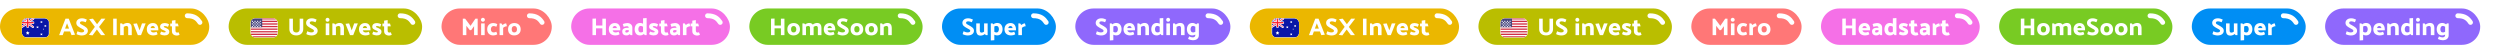
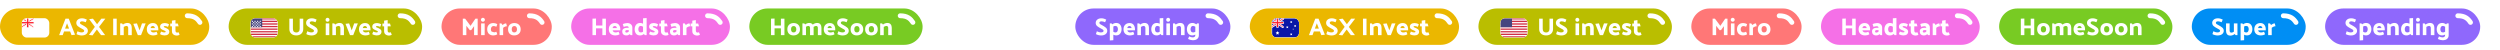
<svg xmlns="http://www.w3.org/2000/svg" width="2063" height="41" viewBox="0 0 2063 41" fill="none">
  <g filter="url(#filter0_d_7040_67083)">
    <rect width="172.667" height="30" rx="15" fill="#EBB700" />
    <g filter="url(#filter1_d_7040_67083)">
      <g clip-path="url(#clip0_7040_67083)">
        <rect x="16" y="6" width="22.667" height="16" rx="2" fill="white" />
        <mask id="mask0_7040_67083" style="mask-type:luminance" maskUnits="userSpaceOnUse" x="16" y="6" width="23" height="16">
          <rect x="16" y="6" width="22.667" height="16" rx="1" fill="white" />
        </mask>
        <g mask="url(#mask0_7040_67083)">
-           <rect x="16" y="6" width="22.667" height="16" fill="#0A17A7" />
          <path d="M26.048 6.36C26.048 6.577 25.942 6.78 25.766 6.905L22.27 9.373V10.111L25.561 12.899C25.923 13.207 25.706 13.8 25.23 13.8C25.125 13.8 25.023 13.768 24.936 13.707L21.292 11.134H20.411L16.175 13.75L15.667 14.065V12.761L15.808 12.661L19.444 10.094V9.354L15.784 6.254L15.091 5.667H16.645L16.731 5.728L20.423 8.333H21.303L25.539 5.717L26.048 5.402V6.36Z" fill="#FF2E3B" stroke="white" stroke-width="0.667" />
          <path fill-rule="evenodd" clip-rule="evenodd" d="M16 8.667V10.8H19.778V13.333C19.778 13.701 20.076 14 20.444 14H21.27C21.638 14 21.936 13.701 21.936 13.333V10.8H25.587C25.956 10.8 26.254 10.502 26.254 10.133V9.333C26.254 8.965 25.956 8.667 25.587 8.667H21.936V6H19.778V8.667H16Z" fill="url(#paint0_linear_7040_67083)" />
          <path fill-rule="evenodd" clip-rule="evenodd" d="M16 9.2H20.317V8.667V6H21.397V8.667V9.2H25.714V10.267H21.397V10.8V13.467H20.317V10.8V10.267H16V9.2Z" fill="url(#paint1_linear_7040_67083)" />
          <path fill-rule="evenodd" clip-rule="evenodd" d="M20.857 19.067L19.905 19.561L20.087 18.514L19.317 17.772L20.381 17.619L20.857 16.666L21.333 17.619L22.397 17.772L21.627 18.514L21.809 19.561L20.857 19.067Z" fill="white" />
          <path fill-rule="evenodd" clip-rule="evenodd" d="M32.19 19.867L31.427 20.087L31.651 19.333L31.427 18.579L32.19 18.8L32.954 18.579L32.73 19.333L32.954 20.087L32.19 19.867Z" fill="white" />
          <path fill-rule="evenodd" clip-rule="evenodd" d="M32.19 9.733L31.427 9.954L31.651 9.2L31.427 8.446L32.19 8.667L32.954 8.446L32.73 9.2L32.954 9.954L32.19 9.733Z" fill="white" />
          <path fill-rule="evenodd" clip-rule="evenodd" d="M35.428 12.934L34.665 13.154L34.889 12.4L34.665 11.646L35.428 11.867L36.192 11.646L35.968 12.4L36.192 13.154L35.428 12.934Z" fill="white" />
          <path fill-rule="evenodd" clip-rule="evenodd" d="M28.952 14L28.189 14.221L28.413 13.467L28.189 12.712L28.952 12.933L29.716 12.712L29.492 13.467L29.716 14.221L28.952 14Z" fill="white" />
          <path fill-rule="evenodd" clip-rule="evenodd" d="M33.809 15.333L33.428 15.444L33.54 15.067L33.428 14.69L33.809 14.8L34.191 14.69L34.079 15.067L34.191 15.444L33.809 15.333Z" fill="white" />
        </g>
      </g>
    </g>
    <path d="M55.327 12.22L53.707 16.62H56.987L55.327 12.22ZM56.727 8.4L61.927 21.64L59.007 22L57.867 18.98H52.867L51.747 22H48.807L54.047 8.4H56.727ZM62.965 11.86C62.978 10.78 63.405 9.887 64.245 9.18C65.085 8.46 66.258 8.1 67.765 8.1C68.445 8.1 69.131 8.207 69.825 8.42C70.518 8.62 71.131 8.867 71.665 9.16L70.725 11.36C70.205 11.147 69.718 10.967 69.265 10.82C68.825 10.673 68.338 10.6 67.805 10.6C67.271 10.6 66.831 10.707 66.485 10.92C66.151 11.133 65.985 11.44 65.985 11.84C65.985 12.253 66.205 12.607 66.645 12.9C67.098 13.193 67.678 13.52 68.385 13.88C69.358 14.373 70.285 14.973 71.165 15.68C72.058 16.373 72.505 17.293 72.505 18.44C72.505 19.533 72.051 20.447 71.145 21.18C70.238 21.9 68.958 22.26 67.305 22.26C66.691 22.26 65.938 22.147 65.045 21.92C64.151 21.68 63.518 21.413 63.145 21.12L63.925 18.8C64.311 19.013 64.825 19.227 65.465 19.44C66.105 19.64 66.698 19.74 67.245 19.74C67.978 19.74 68.531 19.62 68.905 19.38C69.278 19.127 69.465 18.8 69.465 18.4C69.465 18.013 69.211 17.653 68.705 17.32C68.198 16.987 67.638 16.673 67.025 16.38C66.078 15.9 65.165 15.32 64.285 14.64C63.405 13.947 62.965 13.02 62.965 11.86ZM73.418 21.8L78.298 15.16L73.598 8.82C74.118 8.753 74.631 8.68 75.138 8.6C75.658 8.52 76.178 8.453 76.698 8.4L80.098 12.98L83.638 8.4H86.938L81.718 15.2L86.758 22H83.398L79.938 17.36C79.338 18.16 78.738 18.973 78.138 19.8C77.551 20.613 76.958 21.413 76.358 22.2L73.418 21.8ZM96.315 8.4V22H93.395V8.4H96.315ZM105.029 11.94C106.362 11.94 107.309 12.327 107.869 13.1C108.442 13.86 108.729 14.807 108.729 15.94V22H105.789V16.06C105.789 15.527 105.649 15.12 105.369 14.84C105.102 14.547 104.729 14.4 104.249 14.4C103.929 14.4 103.569 14.487 103.169 14.66C102.782 14.82 102.429 15.007 102.109 15.22V22H99.169V12.3H100.689L101.469 13.28C101.895 12.907 102.442 12.593 103.109 12.34C103.775 12.073 104.415 11.94 105.029 11.94ZM113.743 22L110.023 12.66L113.003 12.3L115.143 18.04L117.183 12.3H120.203L116.383 22H113.743ZM126.152 12.02C127.672 12.02 128.799 12.52 129.532 13.52C130.265 14.52 130.632 15.707 130.632 17.08V18.04H124.312C124.445 18.587 124.719 19.013 125.132 19.32C125.559 19.627 126.099 19.78 126.752 19.78C127.192 19.78 127.599 19.733 127.972 19.64C128.359 19.533 128.772 19.373 129.212 19.16L130.072 21.24C129.579 21.613 128.979 21.873 128.272 22.02C127.565 22.167 127.005 22.24 126.592 22.24C124.952 22.24 123.632 21.8 122.632 20.92C121.645 20.027 121.152 18.773 121.152 17.16C121.152 15.587 121.612 14.34 122.532 13.42C123.452 12.487 124.659 12.02 126.152 12.02ZM126.072 14.46C125.619 14.46 125.232 14.607 124.912 14.9C124.592 15.193 124.385 15.607 124.292 16.14H127.832C127.739 15.633 127.545 15.227 127.252 14.92C126.959 14.613 126.565 14.46 126.072 14.46ZM136.369 15.86C137.182 16.153 137.942 16.56 138.649 17.08C139.356 17.587 139.709 18.267 139.709 19.12C139.709 20.093 139.369 20.86 138.689 21.42C138.009 21.967 137.002 22.24 135.669 22.24C135.256 22.24 134.669 22.147 133.909 21.96C133.162 21.773 132.542 21.493 132.049 21.12L132.909 19.04C133.349 19.253 133.802 19.427 134.269 19.56C134.749 19.693 135.162 19.76 135.509 19.76C135.909 19.76 136.209 19.707 136.409 19.6C136.609 19.48 136.709 19.34 136.709 19.18C136.709 18.967 136.602 18.78 136.389 18.62C136.189 18.447 135.862 18.287 135.409 18.14C134.622 17.887 133.876 17.52 133.169 17.04C132.462 16.56 132.109 15.9 132.109 15.06C132.109 14.1 132.456 13.353 133.149 12.82C133.856 12.287 134.829 12.02 136.069 12.02C136.469 12.02 137.009 12.107 137.689 12.28C138.382 12.453 138.982 12.727 139.489 13.1L138.629 15.18C138.189 14.967 137.762 14.8 137.349 14.68C136.936 14.547 136.522 14.48 136.109 14.48C135.789 14.48 135.549 14.54 135.389 14.66C135.229 14.767 135.149 14.907 135.149 15.08C135.149 15.213 135.236 15.34 135.409 15.46C135.596 15.567 135.916 15.7 136.369 15.86ZM146.015 22.34C144.815 22.34 143.822 22.033 143.035 21.42C142.262 20.807 141.875 19.907 141.875 18.72V14.72H140.495V12.44H141.875V10.04L144.795 9.56V12.44H146.755L147.395 14.72H144.795V18.28C144.795 18.747 144.915 19.133 145.155 19.44C145.395 19.733 145.742 19.88 146.195 19.88C146.368 19.88 146.555 19.853 146.755 19.8C146.955 19.747 147.155 19.673 147.355 19.58L148.215 21.66C147.988 21.847 147.655 22.007 147.215 22.14C146.775 22.273 146.375 22.34 146.015 22.34Z" fill="white" />
    <path d="M154.5 6.006C160.5 6.006 163 8.506 165 11.506" stroke="white" stroke-width="4" stroke-linecap="round" />
  </g>
  <g filter="url(#filter2_d_7040_67083)">
    <rect x="188.667" width="159.667" height="30" rx="15" fill="#BABE00" />
    <g filter="url(#filter3_d_7040_67083)">
      <g clip-path="url(#clip1_7040_67083)">
        <rect x="204.667" y="6" width="22.667" height="16" rx="2" fill="white" />
        <mask id="mask1_7040_67083" style="mask-type:luminance" maskUnits="userSpaceOnUse" x="204" y="6" width="24" height="16">
          <rect x="204.667" y="6" width="22.667" height="16" rx="1" fill="white" />
        </mask>
        <g mask="url(#mask1_7040_67083)">
          <path d="M227.334 22H204.667V20.934H227.334V22ZM227.334 19.866H204.667V18.8H227.334V19.866ZM227.334 17.733H204.667V16.667H227.334V17.733ZM227.334 15.6H204.667V14.533H227.334V15.6ZM227.334 13.467H204.667V12.4H227.334V13.467ZM227.334 11.333H204.667V10.267H227.334V11.333ZM227.334 9.2H204.667V8.134H227.334V9.2ZM227.334 7.066H204.667V6H227.334V7.066Z" fill="#D02F44" />
          <rect x="204.667" y="6" width="9.714" height="7.467" fill="#46467F" />
          <g filter="url(#filter4_d_7040_67083)">
            <path d="M206.286 11.333C206.584 11.333 206.825 11.572 206.825 11.867C206.825 12.161 206.584 12.399 206.286 12.4C205.988 12.4 205.746 12.161 205.746 11.867C205.746 11.572 205.988 11.333 206.286 11.333ZM208.444 11.333C208.742 11.333 208.984 11.572 208.984 11.867C208.984 12.161 208.742 12.4 208.444 12.4C208.146 12.4 207.904 12.161 207.904 11.867C207.904 11.572 208.146 11.333 208.444 11.333ZM210.604 11.333C210.901 11.333 211.143 11.572 211.143 11.867C211.143 12.161 210.901 12.399 210.604 12.4C210.305 12.4 210.063 12.161 210.063 11.867C210.064 11.572 210.305 11.333 210.604 11.333ZM212.762 11.333C213.06 11.333 213.302 11.572 213.302 11.867C213.302 12.161 213.06 12.4 212.762 12.4C212.464 12.399 212.223 12.161 212.223 11.867C212.223 11.572 212.464 11.333 212.762 11.333ZM207.365 10.267C207.663 10.267 207.905 10.505 207.905 10.8C207.905 11.095 207.663 11.333 207.365 11.333C207.067 11.333 206.825 11.095 206.825 10.8C206.825 10.505 207.067 10.267 207.365 10.267ZM209.523 10.267C209.821 10.267 210.063 10.505 210.063 10.8C210.063 11.095 209.821 11.333 209.523 11.333C209.226 11.333 208.984 11.094 208.984 10.8C208.984 10.506 209.226 10.267 209.523 10.267ZM211.683 10.267C211.981 10.267 212.223 10.505 212.223 10.8C212.223 11.095 211.981 11.333 211.683 11.333C211.385 11.333 211.143 11.095 211.143 10.8C211.143 10.505 211.385 10.267 211.683 10.267ZM206.286 9.2C206.584 9.201 206.825 9.439 206.825 9.734C206.825 10.028 206.584 10.267 206.286 10.267C205.988 10.267 205.746 10.028 205.746 9.734C205.746 9.439 205.988 9.2 206.286 9.2ZM208.444 9.2C208.742 9.2 208.984 9.439 208.984 9.734C208.984 10.028 208.742 10.267 208.444 10.267C208.146 10.267 207.904 10.028 207.904 9.734C207.904 9.439 208.146 9.201 208.444 9.2ZM210.604 9.2C210.901 9.201 211.143 9.439 211.143 9.734C211.142 10.028 210.901 10.267 210.604 10.267C210.306 10.267 210.064 10.028 210.063 9.734C210.063 9.439 210.305 9.2 210.604 9.2ZM212.762 9.2C213.06 9.2 213.302 9.439 213.302 9.734C213.302 10.028 213.06 10.267 212.762 10.267C212.464 10.267 212.223 10.028 212.223 9.734C212.223 9.439 212.464 9.201 212.762 9.2ZM207.365 8.133C207.663 8.133 207.905 8.372 207.905 8.666C207.905 8.961 207.663 9.199 207.365 9.199C207.067 9.199 206.825 8.961 206.825 8.666C206.825 8.372 207.067 8.133 207.365 8.133ZM209.523 8.133C209.821 8.133 210.063 8.372 210.063 8.666C210.063 8.961 209.821 9.199 209.523 9.199C209.226 9.199 208.984 8.961 208.984 8.666C208.985 8.372 209.226 8.133 209.523 8.133ZM211.683 8.133C211.981 8.133 212.222 8.372 212.223 8.666C212.223 8.961 211.981 9.199 211.683 9.199C211.385 9.199 211.143 8.961 211.143 8.666C211.143 8.372 211.385 8.133 211.683 8.133ZM206.286 7.067C206.584 7.067 206.825 7.305 206.825 7.6C206.825 7.894 206.584 8.133 206.286 8.133C205.988 8.133 205.746 7.894 205.746 7.6C205.746 7.305 205.988 7.067 206.286 7.067ZM208.444 7.067C208.742 7.067 208.984 7.305 208.984 7.6C208.984 7.894 208.742 8.133 208.444 8.133C208.146 8.133 207.904 7.894 207.904 7.6C207.904 7.305 208.146 7.067 208.444 7.067ZM210.604 7.067C210.901 7.067 211.143 7.305 211.143 7.6C211.143 7.894 210.901 8.133 210.604 8.133C210.305 8.133 210.063 7.894 210.063 7.6C210.064 7.305 210.306 7.067 210.604 7.067ZM212.762 7.067C213.06 7.067 213.302 7.305 213.302 7.6C213.302 7.894 213.06 8.133 212.762 8.133C212.464 8.133 212.223 7.894 212.223 7.6C212.223 7.305 212.464 7.067 212.762 7.067Z" fill="url(#paint2_linear_7040_67083)" />
          </g>
        </g>
      </g>
    </g>
    <path d="M241.713 8.4V16.8C241.713 17.84 241.973 18.607 242.493 19.1C243.013 19.58 243.68 19.82 244.493 19.82C245.333 19.82 246.007 19.573 246.513 19.08C247.033 18.573 247.293 17.813 247.293 16.8V8.4H250.233V16.98C250.233 18.54 249.713 19.807 248.673 20.78C247.633 21.74 246.24 22.22 244.493 22.22C242.76 22.22 241.373 21.747 240.333 20.8C239.293 19.84 238.773 18.567 238.773 16.98V8.4H241.713ZM252.588 11.86C252.602 10.78 253.028 9.887 253.868 9.18C254.708 8.46 255.882 8.1 257.388 8.1C258.068 8.1 258.755 8.207 259.448 8.42C260.142 8.62 260.755 8.867 261.288 9.16L260.348 11.36C259.828 11.147 259.342 10.967 258.888 10.82C258.448 10.673 257.962 10.6 257.428 10.6C256.895 10.6 256.455 10.707 256.108 10.92C255.775 11.133 255.608 11.44 255.608 11.84C255.608 12.253 255.828 12.607 256.268 12.9C256.722 13.193 257.302 13.52 258.008 13.88C258.982 14.373 259.908 14.973 260.788 15.68C261.682 16.373 262.128 17.293 262.128 18.44C262.128 19.533 261.675 20.447 260.768 21.18C259.862 21.9 258.582 22.26 256.928 22.26C256.315 22.26 255.562 22.147 254.668 21.92C253.775 21.68 253.142 21.413 252.768 21.12L253.548 18.8C253.935 19.013 254.448 19.227 255.088 19.44C255.728 19.64 256.322 19.74 256.868 19.74C257.602 19.74 258.155 19.62 258.528 19.38C258.902 19.127 259.088 18.8 259.088 18.4C259.088 18.013 258.835 17.653 258.328 17.32C257.822 16.987 257.262 16.673 256.648 16.38C255.702 15.9 254.788 15.32 253.908 14.64C253.028 13.947 252.588 13.02 252.588 11.86ZM271.911 9.32C271.911 9.773 271.744 10.16 271.411 10.48C271.091 10.787 270.704 10.94 270.251 10.94C269.797 10.94 269.417 10.787 269.111 10.48C268.804 10.16 268.651 9.773 268.651 9.32C268.651 8.867 268.804 8.48 269.111 8.16C269.417 7.84 269.797 7.68 270.251 7.68C270.704 7.68 271.091 7.84 271.411 8.16C271.744 8.48 271.911 8.867 271.911 9.32ZM271.731 12.3V22H268.791V12.3H271.731ZM280.12 11.94C281.454 11.94 282.4 12.327 282.96 13.1C283.534 13.86 283.82 14.807 283.82 15.94V22H280.88V16.06C280.88 15.527 280.74 15.12 280.46 14.84C280.194 14.547 279.82 14.4 279.34 14.4C279.02 14.4 278.66 14.487 278.26 14.66C277.874 14.82 277.52 15.007 277.2 15.22V22H274.26V12.3H275.78L276.56 13.28C276.987 12.907 277.534 12.593 278.2 12.34C278.867 12.073 279.507 11.94 280.12 11.94ZM288.835 22L285.115 12.66L288.095 12.3L290.235 18.04L292.275 12.3H295.295L291.475 22H288.835ZM301.244 12.02C302.764 12.02 303.89 12.52 304.624 13.52C305.357 14.52 305.724 15.707 305.724 17.08V18.04H299.404C299.537 18.587 299.81 19.013 300.224 19.32C300.65 19.627 301.19 19.78 301.844 19.78C302.284 19.78 302.69 19.733 303.064 19.64C303.45 19.533 303.864 19.373 304.304 19.16L305.164 21.24C304.67 21.613 304.07 21.873 303.364 22.02C302.657 22.167 302.097 22.24 301.684 22.24C300.044 22.24 298.724 21.8 297.724 20.92C296.737 20.027 296.244 18.773 296.244 17.16C296.244 15.587 296.704 14.34 297.624 13.42C298.544 12.487 299.75 12.02 301.244 12.02ZM301.164 14.46C300.71 14.46 300.324 14.607 300.004 14.9C299.684 15.193 299.477 15.607 299.384 16.14H302.924C302.83 15.633 302.637 15.227 302.344 14.92C302.05 14.613 301.657 14.46 301.164 14.46ZM311.461 15.86C312.274 16.153 313.034 16.56 313.741 17.08C314.447 17.587 314.801 18.267 314.801 19.12C314.801 20.093 314.461 20.86 313.781 21.42C313.101 21.967 312.094 22.24 310.761 22.24C310.347 22.24 309.761 22.147 309.001 21.96C308.254 21.773 307.634 21.493 307.141 21.12L308.001 19.04C308.441 19.253 308.894 19.427 309.361 19.56C309.841 19.693 310.254 19.76 310.601 19.76C311.001 19.76 311.301 19.707 311.501 19.6C311.701 19.48 311.801 19.34 311.801 19.18C311.801 18.967 311.694 18.78 311.481 18.62C311.281 18.447 310.954 18.287 310.501 18.14C309.714 17.887 308.967 17.52 308.261 17.04C307.554 16.56 307.201 15.9 307.201 15.06C307.201 14.1 307.547 13.353 308.241 12.82C308.947 12.287 309.921 12.02 311.161 12.02C311.561 12.02 312.101 12.107 312.781 12.28C313.474 12.453 314.074 12.727 314.581 13.1L313.721 15.18C313.281 14.967 312.854 14.8 312.441 14.68C312.027 14.547 311.614 14.48 311.201 14.48C310.881 14.48 310.641 14.54 310.481 14.66C310.321 14.767 310.241 14.907 310.241 15.08C310.241 15.213 310.327 15.34 310.501 15.46C310.687 15.567 311.007 15.7 311.461 15.86ZM321.106 22.34C319.906 22.34 318.913 22.033 318.126 21.42C317.353 20.807 316.966 19.907 316.966 18.72V14.72H315.586V12.44H316.966V10.04L319.886 9.56V12.44H321.846L322.486 14.72H319.886V18.28C319.886 18.747 320.006 19.133 320.246 19.44C320.486 19.733 320.833 19.88 321.286 19.88C321.46 19.88 321.646 19.853 321.846 19.8C322.046 19.747 322.246 19.673 322.446 19.58L323.306 21.66C323.08 21.847 322.746 22.007 322.306 22.14C321.866 22.273 321.466 22.34 321.106 22.34Z" fill="white" />
    <path d="M330.167 6.006C336.167 6.006 338.667 8.506 340.667 11.506" stroke="white" stroke-width="4" stroke-linecap="round" />
  </g>
  <g filter="url(#filter5_d_7040_67083)">
    <rect x="364.333" width="91" height="30" rx="15" fill="#FF7777" />
-     <path d="M387.753 17.96L384.833 14.28V22H381.913V8.4H383.833L388.273 14.32C388.953 13.347 389.627 12.367 390.293 11.38C390.96 10.38 391.633 9.387 392.313 8.4H394.173V22H391.213V14.58C390.84 15.113 390.453 15.653 390.053 16.2C389.667 16.733 389.28 17.267 388.893 17.8C388.707 17.813 388.513 17.84 388.313 17.88C388.127 17.92 387.94 17.947 387.753 17.96ZM400.143 9.32C400.143 9.773 399.976 10.16 399.643 10.48C399.323 10.787 398.936 10.94 398.483 10.94C398.03 10.94 397.65 10.787 397.343 10.48C397.036 10.16 396.883 9.773 396.883 9.32C396.883 8.867 397.036 8.48 397.343 8.16C397.65 7.84 398.03 7.68 398.483 7.68C398.936 7.68 399.323 7.84 399.643 8.16C399.976 8.48 400.143 8.867 400.143 9.32ZM399.963 12.3V22H397.023V12.3H399.963ZM407.273 14.48C406.619 14.48 406.086 14.733 405.673 15.24C405.273 15.733 405.073 16.373 405.073 17.16C405.073 17.947 405.273 18.58 405.673 19.06C406.086 19.527 406.619 19.76 407.273 19.76C407.686 19.76 408.059 19.713 408.393 19.62C408.726 19.527 409.119 19.373 409.573 19.16L410.393 21.24C409.913 21.613 409.353 21.873 408.713 22.02C408.073 22.167 407.546 22.24 407.133 22.24C405.559 22.24 404.313 21.787 403.393 20.88C402.486 19.973 402.033 18.733 402.033 17.16C402.033 15.587 402.486 14.34 403.393 13.42C404.313 12.487 405.559 12.02 407.133 12.02C407.546 12.02 408.066 12.093 408.693 12.24C409.333 12.387 409.899 12.647 410.393 13.02L409.573 15.1C409.119 14.887 408.726 14.733 408.393 14.64C408.059 14.533 407.686 14.48 407.273 14.48ZM417.719 12.3L418.319 14.66C417.866 14.66 417.359 14.767 416.799 14.98C416.239 15.193 415.706 15.52 415.199 15.96V22H412.259V12.32H413.759L414.639 13.6C415.039 13.267 415.519 12.967 416.079 12.7C416.639 12.433 417.186 12.3 417.719 12.3ZM424.442 12.02C426.042 12.02 427.308 12.487 428.242 13.42C429.188 14.34 429.662 15.607 429.662 17.22C429.662 18.793 429.162 20.02 428.162 20.9C427.162 21.78 425.875 22.22 424.302 22.22C422.755 22.22 421.522 21.773 420.602 20.88C419.695 19.987 419.242 18.733 419.242 17.12C419.242 15.533 419.722 14.287 420.682 13.38C421.642 12.473 422.895 12.02 424.442 12.02ZM424.342 19.76C425.022 19.76 425.568 19.56 425.982 19.16C426.408 18.747 426.622 18.1 426.622 17.22C426.622 16.393 426.435 15.733 426.062 15.24C425.688 14.733 425.162 14.48 424.482 14.48C423.802 14.48 423.262 14.7 422.862 15.14C422.475 15.58 422.282 16.233 422.282 17.1C422.282 17.953 422.455 18.613 422.802 19.08C423.148 19.533 423.662 19.76 424.342 19.76Z" fill="white" />
+     <path d="M387.753 17.96L384.833 14.28V22H381.913V8.4H383.833L388.273 14.32C388.953 13.347 389.627 12.367 390.293 11.38C390.96 10.38 391.633 9.387 392.313 8.4H394.173V22H391.213V14.58C390.84 15.113 390.453 15.653 390.053 16.2C389.667 16.733 389.28 17.267 388.893 17.8C388.707 17.813 388.513 17.84 388.313 17.88C388.127 17.92 387.94 17.947 387.753 17.96ZM400.143 9.32C400.143 9.773 399.976 10.16 399.643 10.48C399.323 10.787 398.936 10.94 398.483 10.94C398.03 10.94 397.65 10.787 397.343 10.48C397.036 10.16 396.883 9.773 396.883 9.32C396.883 8.867 397.036 8.48 397.343 8.16C397.65 7.84 398.03 7.68 398.483 7.68C398.936 7.68 399.323 7.84 399.643 8.16C399.976 8.48 400.143 8.867 400.143 9.32ZM399.963 12.3V22H397.023V12.3H399.963ZM407.273 14.48C406.619 14.48 406.086 14.733 405.673 15.24C405.273 15.733 405.073 16.373 405.073 17.16C405.073 17.947 405.273 18.58 405.673 19.06C407.686 19.76 408.059 19.713 408.393 19.62C408.726 19.527 409.119 19.373 409.573 19.16L410.393 21.24C409.913 21.613 409.353 21.873 408.713 22.02C408.073 22.167 407.546 22.24 407.133 22.24C405.559 22.24 404.313 21.787 403.393 20.88C402.486 19.973 402.033 18.733 402.033 17.16C402.033 15.587 402.486 14.34 403.393 13.42C404.313 12.487 405.559 12.02 407.133 12.02C407.546 12.02 408.066 12.093 408.693 12.24C409.333 12.387 409.899 12.647 410.393 13.02L409.573 15.1C409.119 14.887 408.726 14.733 408.393 14.64C408.059 14.533 407.686 14.48 407.273 14.48ZM417.719 12.3L418.319 14.66C417.866 14.66 417.359 14.767 416.799 14.98C416.239 15.193 415.706 15.52 415.199 15.96V22H412.259V12.32H413.759L414.639 13.6C415.039 13.267 415.519 12.967 416.079 12.7C416.639 12.433 417.186 12.3 417.719 12.3ZM424.442 12.02C426.042 12.02 427.308 12.487 428.242 13.42C429.188 14.34 429.662 15.607 429.662 17.22C429.662 18.793 429.162 20.02 428.162 20.9C427.162 21.78 425.875 22.22 424.302 22.22C422.755 22.22 421.522 21.773 420.602 20.88C419.695 19.987 419.242 18.733 419.242 17.12C419.242 15.533 419.722 14.287 420.682 13.38C421.642 12.473 422.895 12.02 424.442 12.02ZM424.342 19.76C425.022 19.76 425.568 19.56 425.982 19.16C426.408 18.747 426.622 18.1 426.622 17.22C426.622 16.393 426.435 15.733 426.062 15.24C425.688 14.733 425.162 14.48 424.482 14.48C423.802 14.48 423.262 14.7 422.862 15.14C422.475 15.58 422.282 16.233 422.282 17.1C422.282 17.953 422.455 18.613 422.802 19.08C423.148 19.533 423.662 19.76 424.342 19.76Z" fill="white" />
    <path d="M436.833 6.006C442.833 6.006 445.333 8.506 447.333 11.506" stroke="white" stroke-width="4" stroke-linecap="round" />
  </g>
  <g filter="url(#filter6_d_7040_67083)">
    <rect x="471.333" width="131" height="30" rx="15" fill="#F570E7" />
    <path d="M491.833 8.3V14.06H497.073V8.4H499.993V22H497.073V16.4H491.833V22H488.913V8.4L491.833 8.3ZM507.391 12.02C508.911 12.02 510.038 12.52 510.771 13.52C511.504 14.52 511.871 15.707 511.871 17.08V18.04H505.551C505.684 18.587 505.958 19.013 506.371 19.32C506.798 19.627 507.338 19.78 507.991 19.78C508.431 19.78 508.838 19.733 509.211 19.64C509.598 19.533 510.011 19.373 510.451 19.16L511.311 21.24C510.818 21.613 510.218 21.873 509.511 22.02C508.804 22.167 508.244 22.24 507.831 22.24C506.191 22.24 504.871 21.8 503.871 20.92C502.884 20.027 502.391 18.773 502.391 17.16C502.391 15.587 502.851 14.34 503.771 13.42C504.691 12.487 505.898 12.02 507.391 12.02ZM507.311 14.46C506.858 14.46 506.471 14.607 506.151 14.9C505.831 15.193 505.624 15.607 505.531 16.14H509.071C508.978 15.633 508.784 15.227 508.491 14.92C508.198 14.613 507.804 14.46 507.311 14.46ZM517.008 19.88C517.315 19.88 517.628 19.813 517.948 19.68C518.268 19.533 518.575 19.327 518.868 19.06V17.84H517.188C516.801 17.84 516.501 17.953 516.288 18.18C516.075 18.407 515.968 18.673 515.968 18.98C515.968 19.22 516.068 19.433 516.268 19.62C516.468 19.793 516.715 19.88 517.008 19.88ZM517.648 12.02C518.861 12.02 519.855 12.367 520.628 13.06C521.415 13.753 521.808 14.647 521.808 15.74V22H520.368L519.728 21.2C519.395 21.493 518.981 21.74 518.488 21.94C518.008 22.14 517.515 22.24 517.008 22.24C515.808 22.24 514.915 21.947 514.328 21.36C513.755 20.76 513.468 19.98 513.468 19.02C513.468 18.007 513.808 17.24 514.488 16.72C515.181 16.2 516.081 15.94 517.188 15.94H518.848C518.821 15.527 518.675 15.2 518.408 14.96C518.155 14.72 517.815 14.6 517.388 14.6C516.975 14.6 516.515 14.66 516.008 14.78C515.501 14.9 515.061 15.047 514.688 15.22L513.908 12.9C514.321 12.66 514.915 12.453 515.688 12.28C516.461 12.107 517.115 12.02 517.648 12.02ZM528.962 19.76C529.215 19.76 529.495 19.707 529.802 19.6C530.108 19.493 530.388 19.36 530.642 19.2V15.08C530.388 14.88 530.102 14.72 529.782 14.6C529.462 14.467 529.155 14.4 528.862 14.4C528.075 14.4 527.522 14.693 527.202 15.28C526.895 15.867 526.742 16.467 526.742 17.08C526.742 17.787 526.902 18.413 527.222 18.96C527.542 19.493 528.122 19.76 528.962 19.76ZM533.602 7.88V22H532.082L531.382 21.04C530.995 21.373 530.515 21.66 529.942 21.9C529.382 22.127 528.795 22.24 528.182 22.24C526.715 22.24 525.602 21.753 524.842 20.78C524.082 19.793 523.702 18.573 523.702 17.12C523.702 15.653 524.095 14.427 524.882 13.44C525.682 12.44 526.835 11.94 528.342 11.94C528.675 11.94 529.048 11.993 529.462 12.1C529.875 12.207 530.268 12.36 530.642 12.56V8.1L533.602 7.88ZM539.915 15.86C540.728 16.153 541.488 16.56 542.195 17.08C542.901 17.587 543.255 18.267 543.255 19.12C543.255 20.093 542.915 20.86 542.235 21.42C541.555 21.967 540.548 22.24 539.215 22.24C538.801 22.24 538.215 22.147 537.455 21.96C536.708 21.773 536.088 21.493 535.595 21.12L536.455 19.04C536.895 19.253 537.348 19.427 537.815 19.56C538.295 19.693 538.708 19.76 539.055 19.76C539.455 19.76 539.755 19.707 539.955 19.6C540.155 19.48 540.255 19.34 540.255 19.18C540.255 18.967 540.148 18.78 539.935 18.62C539.735 18.447 539.408 18.287 538.955 18.14C538.168 17.887 537.421 17.52 536.715 17.04C536.008 16.56 535.655 15.9 535.655 15.06C535.655 14.1 536.001 13.353 536.695 12.82C537.401 12.287 538.375 12.02 539.615 12.02C540.015 12.02 540.555 12.107 541.235 12.28C541.928 12.453 542.528 12.727 543.035 13.1L542.175 15.18C541.735 14.967 541.308 14.8 540.895 14.68C540.481 14.547 540.068 14.48 539.655 14.48C539.335 14.48 539.095 14.54 538.935 14.66C538.775 14.767 538.695 14.907 538.695 15.08C538.695 15.213 538.781 15.34 538.955 15.46C539.141 15.567 539.461 15.7 539.915 15.86ZM549.56 22.34C548.36 22.34 547.367 22.033 546.58 21.42C545.807 20.807 545.42 19.907 545.42 18.72V14.72H544.04V12.44H545.42V10.04L548.34 9.56V12.44H550.3L550.94 14.72H548.34V18.28C548.34 18.747 548.46 19.133 548.7 19.44C548.94 19.733 549.287 19.88 549.74 19.88C549.914 19.88 550.1 19.853 550.3 19.8C550.5 19.747 550.7 19.673 550.9 19.58L551.76 21.66C551.534 21.847 551.2 22.007 550.76 22.14C550.32 22.273 549.92 22.34 549.56 22.34ZM556.387 19.88C556.694 19.88 557.007 19.813 557.327 19.68C557.647 19.533 557.954 19.327 558.247 19.06V17.84H556.567C556.18 17.84 555.88 17.953 555.667 18.18C555.454 18.407 555.347 18.673 555.347 18.98C555.347 19.22 555.447 19.433 555.647 19.62C555.847 19.793 556.094 19.88 556.387 19.88ZM557.027 12.02C558.24 12.02 559.234 12.367 560.007 13.06C560.794 13.753 561.187 14.647 561.187 15.74V22H559.747L559.107 21.2C558.774 21.493 558.36 21.74 557.867 21.94C557.387 22.14 556.894 22.24 556.387 22.24C555.187 22.24 554.294 21.947 553.707 21.36C553.134 20.76 552.847 19.98 552.847 19.02C552.847 18.007 553.187 17.24 553.867 16.72C554.56 16.2 555.46 15.94 556.567 15.94H558.227C558.2 15.527 558.054 15.2 557.787 14.96C557.534 14.72 557.194 14.6 556.767 14.6C556.354 14.6 555.894 14.66 555.387 14.78C554.88 14.9 554.44 15.047 554.067 15.22L553.287 12.9C553.7 12.66 554.294 12.453 555.067 12.28C555.84 12.107 556.494 12.02 557.027 12.02ZM569 12.3L569.6 14.66C569.147 14.66 568.64 14.767 568.08 14.98C567.52 15.193 566.987 15.52 566.48 15.96V22H563.54V12.32H565.04L565.92 13.6C566.32 13.267 566.8 12.967 567.36 12.7C567.92 12.433 568.467 12.3 569 12.3ZM575.423 22.34C574.223 22.34 573.229 22.033 572.443 21.42C571.669 20.807 571.283 19.907 571.283 18.72V14.72H569.903V12.44H571.283V10.04L574.203 9.56V12.44H576.163L576.803 14.72H574.203V18.28C574.203 18.747 574.323 19.133 574.563 19.44C574.803 19.733 575.149 19.88 575.603 19.88C575.776 19.88 575.963 19.853 576.163 19.8C576.363 19.747 576.563 19.673 576.763 19.58L577.623 21.66C577.396 21.847 577.063 22.007 576.623 22.14C576.183 22.273 575.783 22.34 575.423 22.34Z" fill="white" />
    <path d="M583.833 6.006C589.833 6.006 592.333 8.506 594.333 11.506" stroke="white" stroke-width="4" stroke-linecap="round" />
  </g>
  <g filter="url(#filter7_d_7040_67083)">
    <rect x="618.333" width="143" height="30" rx="15" fill="#78CB23" />
    <path d="M639.168 8.3V14.06H644.408V8.4H647.328V22H644.408V16.4H639.168V22H636.248V8.4L639.168 8.3ZM654.926 12.02C656.526 12.02 657.793 12.487 658.726 13.42C659.673 14.34 660.146 15.607 660.146 17.22C660.146 18.793 659.646 20.02 658.646 20.9C657.646 21.78 656.359 22.22 654.786 22.22C653.239 22.22 652.006 21.773 651.086 20.88C650.179 19.987 649.726 18.733 649.726 17.12C649.726 15.533 650.206 14.287 651.166 13.38C652.126 12.473 653.379 12.02 654.926 12.02ZM654.826 19.76C655.506 19.76 656.053 19.56 656.466 19.16C656.893 18.747 657.106 18.1 657.106 17.22C657.106 16.393 656.919 15.733 656.546 15.24C656.173 14.733 655.646 14.48 654.966 14.48C654.286 14.48 653.746 14.7 653.346 15.14C652.959 15.58 652.766 16.233 652.766 17.1C652.766 17.953 652.939 18.613 653.286 19.08C653.633 19.533 654.146 19.76 654.826 19.76ZM674.22 11.94C675.526 11.94 676.46 12.327 677.02 13.1C677.58 13.86 677.86 14.807 677.86 15.94V22H674.9V16.06C674.9 15.527 674.766 15.12 674.5 14.84C674.246 14.547 673.886 14.4 673.42 14.4C673.1 14.4 672.753 14.487 672.38 14.66C672.006 14.833 671.66 15.027 671.34 15.24C671.353 15.36 671.366 15.48 671.38 15.6C671.393 15.707 671.4 15.82 671.4 15.94V22H668.44V16.06C668.44 15.527 668.306 15.12 668.04 14.84C667.786 14.547 667.433 14.4 666.98 14.4C666.686 14.4 666.373 14.473 666.04 14.62C665.72 14.753 665.406 14.907 665.1 15.08V22H662.16V12.3H663.68L664.36 13.18C664.786 12.833 665.306 12.54 665.92 12.3C666.546 12.06 667.16 11.94 667.76 11.94C668.48 11.94 669.08 12.067 669.56 12.32C670.04 12.56 670.426 12.893 670.72 13.32C671.133 12.933 671.666 12.607 672.32 12.34C672.973 12.073 673.606 11.94 674.22 11.94ZM684.767 12.02C686.287 12.02 687.414 12.52 688.147 13.52C688.88 14.52 689.247 15.707 689.247 17.08V18.04H682.927C683.06 18.587 683.334 19.013 683.747 19.32C684.174 19.627 684.714 19.78 685.367 19.78C685.807 19.78 686.214 19.733 686.587 19.64C686.974 19.533 687.387 19.373 687.827 19.16L688.687 21.24C688.194 21.613 687.594 21.873 686.887 22.02C686.18 22.167 685.62 22.24 685.207 22.24C683.567 22.24 682.247 21.8 681.247 20.92C680.26 20.027 679.767 18.773 679.767 17.16C679.767 15.587 680.227 14.34 681.147 13.42C682.067 12.487 683.274 12.02 684.767 12.02ZM684.687 14.46C684.234 14.46 683.847 14.607 683.527 14.9C683.207 15.193 683 15.607 682.907 16.14H686.447C686.354 15.633 686.16 15.227 685.867 14.92C685.574 14.613 685.18 14.46 684.687 14.46ZM690.844 11.86C690.857 10.78 691.284 9.887 692.124 9.18C692.964 8.46 694.137 8.1 695.644 8.1C696.324 8.1 697.011 8.207 697.704 8.42C698.397 8.62 699.011 8.867 699.544 9.16L698.604 11.36C698.084 11.147 697.597 10.967 697.144 10.82C696.704 10.673 696.217 10.6 695.684 10.6C695.151 10.6 694.711 10.707 694.364 10.92C694.031 11.133 693.864 11.44 693.864 11.84C693.864 12.253 694.084 12.607 694.524 12.9C694.977 13.193 695.557 13.52 696.264 13.88C697.237 14.373 698.164 14.973 699.044 15.68C699.937 16.373 700.384 17.293 700.384 18.44C700.384 19.533 699.931 20.447 699.024 21.18C698.117 21.9 696.837 22.26 695.184 22.26C694.571 22.26 693.817 22.147 692.924 21.92C692.031 21.68 691.397 21.413 691.024 21.12L691.804 18.8C692.191 19.013 692.704 19.227 693.344 19.44C693.984 19.64 694.577 19.74 695.124 19.74C695.857 19.74 696.411 19.62 696.784 19.38C697.157 19.127 697.344 18.8 697.344 18.4C697.344 18.013 697.091 17.653 696.584 17.32C696.077 16.987 695.517 16.673 694.904 16.38C693.957 15.9 693.044 15.32 692.164 14.64C691.284 13.947 690.844 13.02 690.844 11.86ZM707.117 12.02C708.717 12.02 709.984 12.487 710.917 13.42C711.864 14.34 712.337 15.607 712.337 17.22C712.337 18.793 711.837 20.02 710.837 20.9C709.837 21.78 708.55 22.22 706.977 22.22C705.43 22.22 704.197 21.773 703.277 20.88C702.37 19.987 701.917 18.733 701.917 17.12C701.917 15.533 702.397 14.287 703.357 13.38C704.317 12.473 705.57 12.02 707.117 12.02ZM707.017 19.76C707.697 19.76 708.244 19.56 708.657 19.16C709.084 18.747 709.297 18.1 709.297 17.22C709.297 16.393 709.11 15.733 708.737 15.24C708.364 14.733 707.837 14.48 707.157 14.48C706.477 14.48 705.937 14.7 705.537 15.14C705.15 15.58 704.957 16.233 704.957 17.1C704.957 17.953 705.13 18.613 705.477 19.08C705.824 19.533 706.337 19.76 707.017 19.76ZM719.091 12.02C720.691 12.02 721.957 12.487 722.891 13.42C723.837 14.34 724.311 15.607 724.311 17.22C724.311 18.793 723.811 20.02 722.811 20.9C721.811 21.78 720.524 22.22 718.951 22.22C717.404 22.22 716.171 21.773 715.251 20.88C714.344 19.987 713.891 18.733 713.891 17.12C713.891 15.533 714.371 14.287 715.331 13.38C716.291 12.473 717.544 12.02 719.091 12.02ZM718.991 19.76C719.671 19.76 720.217 19.56 720.631 19.16C721.057 18.747 721.271 18.1 721.271 17.22C721.271 16.393 721.084 15.733 720.711 15.24C720.337 14.733 719.811 14.48 719.131 14.48C718.451 14.48 717.911 14.7 717.511 15.14C717.124 15.58 716.931 16.233 716.931 17.1C716.931 17.953 717.104 18.613 717.451 19.08C717.797 19.533 718.311 19.76 718.991 19.76ZM732.184 11.94C733.518 11.94 734.464 12.327 735.024 13.1C735.598 13.86 735.884 14.807 735.884 15.94V22H732.944V16.06C732.944 15.527 732.804 15.12 732.524 14.84C732.258 14.547 731.884 14.4 731.404 14.4C731.084 14.4 730.724 14.487 730.324 14.66C729.938 14.82 729.584 15.007 729.264 15.22V22H726.324V12.3H727.844L728.624 13.28C729.051 12.907 729.598 12.593 730.264 12.34C730.931 12.073 731.571 11.94 732.184 11.94Z" fill="white" />
    <path d="M742.833 6.006C748.833 6.006 751.333 8.506 753.333 11.506" stroke="white" stroke-width="4" stroke-linecap="round" />
  </g>
  <g filter="url(#filter8_d_7040_67083)">
-     <rect x="777.333" width="94" height="30" rx="15" fill="#008EF4" />
    <path d="M794.173 11.86C794.187 10.78 794.613 9.887 795.453 9.18C796.293 8.46 797.467 8.1 798.973 8.1C799.653 8.1 800.34 8.207 801.033 8.42C801.727 8.62 802.34 8.867 802.873 9.16L801.933 11.36C801.413 11.147 800.927 10.967 800.473 10.82C800.033 10.673 799.547 10.6 799.013 10.6C798.48 10.6 798.04 10.707 797.693 10.92C797.36 11.133 797.193 11.44 797.193 11.84C797.193 12.253 797.413 12.607 797.853 12.9C798.307 13.193 798.887 13.52 799.593 13.88C800.567 14.373 801.493 14.973 802.373 15.68C803.267 16.373 803.713 17.293 803.713 18.44C803.713 19.533 803.26 20.447 802.353 21.18C801.447 21.9 800.167 22.26 798.513 22.26C797.9 22.26 797.147 22.147 796.253 21.92C795.36 21.68 794.727 21.413 794.353 21.12L795.133 18.8C795.52 19.013 796.033 19.227 796.673 19.44C797.313 19.64 797.907 19.74 798.453 19.74C799.187 19.74 799.74 19.62 800.113 19.38C800.487 19.127 800.673 18.8 800.673 18.4C800.673 18.013 800.42 17.653 799.913 17.32C799.407 16.987 798.847 16.673 798.233 16.38C797.287 15.9 796.373 15.32 795.493 14.64C794.613 13.947 794.173 13.02 794.173 11.86ZM809.247 22.38C807.913 22.38 806.967 21.993 806.407 21.22C805.86 20.447 805.587 19.5 805.587 18.38V12.3H808.547V18.26C808.547 18.793 808.673 19.207 808.927 19.5C809.193 19.78 809.567 19.92 810.047 19.92C810.353 19.92 810.687 19.847 811.047 19.7C811.42 19.54 811.76 19.36 812.067 19.16V12.3H815.007V22H813.487L812.747 21.08C812.32 21.44 811.78 21.747 811.127 22C810.487 22.253 809.86 22.38 809.247 22.38ZM824.304 17.08C824.304 16.387 824.144 15.767 823.824 15.22C823.504 14.673 822.918 14.4 822.064 14.4C821.798 14.4 821.531 14.447 821.264 14.54C820.998 14.633 820.751 14.747 820.524 14.88V19.2C820.764 19.373 821.031 19.513 821.324 19.62C821.618 19.727 821.898 19.78 822.164 19.78C822.951 19.78 823.504 19.487 823.824 18.9C824.144 18.3 824.304 17.693 824.304 17.08ZM817.604 12.32H819.084L819.664 13.08C820.118 12.72 820.631 12.44 821.204 12.24C821.778 12.04 822.318 11.94 822.824 11.94C824.304 11.94 825.424 12.433 826.184 13.42C826.944 14.393 827.324 15.607 827.324 17.06C827.324 18.527 826.938 19.753 826.164 20.74C825.404 21.727 824.271 22.22 822.764 22.22C822.431 22.22 822.064 22.167 821.664 22.06C821.264 21.953 820.884 21.813 820.524 21.64V26.18L817.604 26.38V12.32ZM833.901 12.02C835.421 12.02 836.548 12.52 837.281 13.52C838.014 14.52 838.381 15.707 838.381 17.08V18.04H832.061C832.194 18.587 832.468 19.013 832.881 19.32C833.308 19.627 833.848 19.78 834.501 19.78C834.941 19.78 835.348 19.733 835.721 19.64C836.108 19.533 836.521 19.373 836.961 19.16L837.821 21.24C837.328 21.613 836.728 21.873 836.021 22.02C835.314 22.167 834.754 22.24 834.341 22.24C832.701 22.24 831.381 21.8 830.381 20.92C829.394 20.027 828.901 18.773 828.901 17.16C828.901 15.587 829.361 14.34 830.281 13.42C831.201 12.487 832.408 12.02 833.901 12.02ZM833.821 14.46C833.368 14.46 832.981 14.607 832.661 14.9C832.341 15.193 832.134 15.607 832.041 16.14H835.581C835.488 15.633 835.294 15.227 835.001 14.92C834.708 14.613 834.314 14.46 833.821 14.46ZM845.818 12.3L846.418 14.66C845.965 14.66 845.458 14.767 844.898 14.98C844.338 15.193 843.805 15.52 843.298 15.96V22H840.358V12.32H841.858L842.738 13.6C843.138 13.267 843.618 12.967 844.178 12.7C844.738 12.433 845.285 12.3 845.818 12.3Z" fill="white" />
    <path d="M852.833 6.006C858.833 6.006 861.333 8.506 863.333 11.506" stroke="white" stroke-width="4" stroke-linecap="round" />
  </g>
  <g filter="url(#filter9_d_7040_67083)">
    <rect x="887.333" width="128" height="30" rx="15" fill="#8F68FC" />
    <path d="M904.173 11.86C904.187 10.78 904.613 9.887 905.453 9.18C906.293 8.46 907.467 8.1 908.973 8.1C909.653 8.1 910.34 8.207 911.033 8.42C911.727 8.62 912.34 8.867 912.873 9.16L911.933 11.36C911.413 11.147 910.927 10.967 910.473 10.82C910.033 10.673 909.547 10.6 909.013 10.6C908.48 10.6 908.04 10.707 907.693 10.92C907.36 11.133 907.193 11.44 907.193 11.84C907.193 12.253 907.413 12.607 907.853 12.9C908.307 13.193 908.887 13.52 909.593 13.88C910.567 14.373 911.493 14.973 912.373 15.68C913.267 16.373 913.713 17.293 913.713 18.44C913.713 19.533 913.26 20.447 912.353 21.18C911.447 21.9 910.167 22.26 908.513 22.26C907.9 22.26 907.147 22.147 906.253 21.92C905.36 21.68 904.727 21.413 904.353 21.12L905.133 18.8C905.52 19.013 906.033 19.227 906.673 19.44C907.313 19.64 907.907 19.74 908.453 19.74C909.187 19.74 909.74 19.62 910.113 19.38C910.487 19.127 910.673 18.8 910.673 18.4C910.673 18.013 910.42 17.653 909.913 17.32C909.407 16.987 908.847 16.673 908.233 16.38C907.287 15.9 906.373 15.32 905.493 14.64C904.613 13.947 904.173 13.02 904.173 11.86ZM922.507 17.08C922.507 16.387 922.347 15.767 922.027 15.22C921.707 14.673 921.12 14.4 920.267 14.4C920 14.4 919.733 14.447 919.467 14.54C919.2 14.633 918.953 14.747 918.727 14.88V19.2C918.967 19.373 919.233 19.513 919.527 19.62C919.82 19.727 920.1 19.78 920.367 19.78C921.153 19.78 921.707 19.487 922.027 18.9C922.347 18.3 922.507 17.693 922.507 17.08ZM915.807 12.32H917.287L917.867 13.08C918.32 12.72 918.833 12.44 919.407 12.24C919.98 12.04 920.52 11.94 921.027 11.94C922.507 11.94 923.627 12.433 924.387 13.42C925.147 14.393 925.527 15.607 925.527 17.06C925.527 18.527 925.14 19.753 924.367 20.74C923.607 21.727 922.473 22.22 920.967 22.22C920.633 22.22 920.267 22.167 919.867 22.06C919.467 21.953 919.087 21.813 918.727 21.64V26.18L915.807 26.38V12.32ZM932.103 12.02C933.623 12.02 934.75 12.52 935.483 13.52C936.216 14.52 936.583 15.707 936.583 17.08V18.04H930.263C930.396 18.587 930.67 19.013 931.083 19.32C931.51 19.627 932.05 19.78 932.703 19.78C933.143 19.78 933.55 19.733 933.923 19.64C934.31 19.533 934.723 19.373 935.163 19.16L936.023 21.24C935.53 21.613 934.93 21.873 934.223 22.02C933.516 22.167 932.956 22.24 932.543 22.24C930.903 22.24 929.583 21.8 928.583 20.92C927.596 20.027 927.103 18.773 927.103 17.16C927.103 15.587 927.563 14.34 928.483 13.42C929.403 12.487 930.61 12.02 932.103 12.02ZM932.023 14.46C931.57 14.46 931.183 14.607 930.863 14.9C930.543 15.193 930.336 15.607 930.243 16.14H933.783C933.69 15.633 933.496 15.227 933.203 14.92C932.91 14.613 932.516 14.46 932.023 14.46ZM944.42 11.94C945.753 11.94 946.7 12.327 947.26 13.1C947.833 13.86 948.12 14.807 948.12 15.94V22H945.18V16.06C945.18 15.527 945.04 15.12 944.76 14.84C944.493 14.547 944.12 14.4 943.64 14.4C943.32 14.4 942.96 14.487 942.56 14.66C942.173 14.82 941.82 15.007 941.5 15.22V22H938.56V12.3H940.08L940.86 13.28C941.287 12.907 941.833 12.593 942.5 12.34C943.167 12.073 943.807 11.94 944.42 11.94ZM955.295 19.76C955.548 19.76 955.828 19.707 956.135 19.6C956.441 19.493 956.721 19.36 956.975 19.2V15.08C956.721 14.88 956.435 14.72 956.115 14.6C955.795 14.467 955.488 14.4 955.195 14.4C954.408 14.4 953.855 14.693 953.535 15.28C953.228 15.867 953.075 16.467 953.075 17.08C953.075 17.787 953.235 18.413 953.555 18.96C953.875 19.493 954.455 19.76 955.295 19.76ZM959.935 7.88V22H958.415L957.715 21.04C957.328 21.373 956.848 21.66 956.275 21.9C955.715 22.127 955.128 22.24 954.515 22.24C953.048 22.24 951.935 21.753 951.175 20.78C950.415 19.793 950.035 18.573 950.035 17.12C950.035 15.653 950.428 14.427 951.215 13.44C952.015 12.44 953.168 11.94 954.675 11.94C955.008 11.94 955.381 11.993 955.795 12.1C956.208 12.207 956.601 12.36 956.975 12.56V8.1L959.935 7.88ZM965.608 9.32C965.608 9.773 965.441 10.16 965.108 10.48C964.788 10.787 964.401 10.94 963.948 10.94C963.494 10.94 963.114 10.787 962.808 10.48C962.501 10.16 962.348 9.773 962.348 9.32C962.348 8.867 962.501 8.48 962.808 8.16C963.114 7.84 963.494 7.68 963.948 7.68C964.401 7.68 964.788 7.84 965.108 8.16C965.441 8.48 965.608 8.867 965.608 9.32ZM965.428 12.3V22H962.488V12.3H965.428ZM973.817 11.94C975.151 11.94 976.097 12.327 976.657 13.1C977.231 13.86 977.517 14.807 977.517 15.94V22H974.577V16.06C974.577 15.527 974.437 15.12 974.157 14.84C973.891 14.547 973.517 14.4 973.037 14.4C972.717 14.4 972.357 14.487 971.957 14.66C971.571 14.82 971.217 15.007 970.897 15.22V22H967.957V12.3H969.477L970.257 13.28C970.684 12.907 971.231 12.593 971.897 12.34C972.564 12.073 973.204 11.94 973.817 11.94ZM982.452 17.1C982.452 17.807 982.612 18.433 982.932 18.98C983.252 19.513 983.832 19.78 984.672 19.78C984.925 19.78 985.205 19.727 985.512 19.62C985.832 19.5 986.119 19.367 986.372 19.22V15.08C986.105 14.893 985.812 14.733 985.492 14.6C985.172 14.467 984.872 14.4 984.592 14.4C983.792 14.4 983.232 14.7 982.912 15.3C982.605 15.887 982.452 16.487 982.452 17.1ZM989.312 12.32V22C989.312 23.253 988.892 24.267 988.052 25.04C987.225 25.813 985.952 26.2 984.232 26.2C983.819 26.2 983.212 26.107 982.412 25.92C981.612 25.733 980.939 25.453 980.392 25.08L981.272 23.02C981.885 23.313 982.405 23.52 982.832 23.64C983.259 23.773 983.705 23.84 984.172 23.84C984.892 23.84 985.439 23.673 985.812 23.34C986.185 23.02 986.372 22.58 986.372 22.02V21.58C985.999 21.78 985.599 21.933 985.172 22.04C984.745 22.16 984.325 22.22 983.912 22.22C982.445 22.22 981.332 21.733 980.572 20.76C979.812 19.787 979.432 18.573 979.432 17.12C979.432 15.653 979.825 14.427 980.612 13.44C981.399 12.44 982.545 11.94 984.052 11.94C984.545 11.94 985.085 12.053 985.672 12.28C986.259 12.493 986.765 12.773 987.192 13.12L987.812 12.32H989.312Z" fill="white" />
    <path d="M996.833 6.006C1002.83 6.006 1005.33 8.506 1007.33 11.506" stroke="white" stroke-width="4" stroke-linecap="round" />
  </g>
  <g filter="url(#filter10_d_7040_67083)">
    <rect x="1031.33" width="172.667" height="30" rx="15" fill="#EBB700" />
    <g filter="url(#filter11_d_7040_67083)">
      <g clip-path="url(#clip2_7040_67083)">
        <rect x="1047.33" y="6" width="22.667" height="16" rx="2" fill="white" />
        <mask id="mask2_7040_67083" style="mask-type:luminance" maskUnits="userSpaceOnUse" x="1047" y="6" width="23" height="16">
          <rect x="1047.33" y="6" width="22.667" height="16" rx="1" fill="white" />
        </mask>
        <g mask="url(#mask2_7040_67083)">
          <rect x="1047.33" y="6" width="22.667" height="16" fill="#0A17A7" />
          <path d="M1057.38 6.36C1057.38 6.577 1057.28 6.78 1057.1 6.905L1053.6 9.373V10.111L1056.89 12.899C1057.26 13.207 1057.04 13.8 1056.56 13.8C1056.46 13.8 1056.36 13.768 1056.27 13.707L1052.63 11.134H1051.74L1047.51 13.75L1047 14.065V12.761L1047.14 12.661L1050.78 10.094V9.354L1047.12 6.254L1046.42 5.667H1047.98L1048.06 5.728L1051.76 8.333H1052.64L1056.87 5.717L1057.38 5.402V6.36Z" fill="#FF2E3B" stroke="white" stroke-width="0.667" />
          <path fill-rule="evenodd" clip-rule="evenodd" d="M1047.33 8.667V10.8H1051.11V13.333C1051.11 13.701 1051.41 14 1051.78 14H1052.6C1052.97 14 1053.27 13.701 1053.27 13.333V10.8H1056.92C1057.29 10.8 1057.59 10.502 1057.59 10.133V9.333C1057.59 8.965 1057.29 8.667 1056.92 8.667H1053.27V6H1051.11V8.667H1047.33Z" fill="url(#paint3_linear_7040_67083)" />
          <path fill-rule="evenodd" clip-rule="evenodd" d="M1047.33 9.2H1051.65V8.667V6H1052.73V8.667V9.2H1057.05V10.267H1052.73V10.8V13.467H1051.65V10.8V10.267H1047.33V9.2Z" fill="url(#paint4_linear_7040_67083)" />
          <path fill-rule="evenodd" clip-rule="evenodd" d="M1052.19 19.067L1051.24 19.561L1051.42 18.514L1050.65 17.772L1051.71 17.619L1052.19 16.666L1052.67 17.619L1053.73 17.772L1052.96 18.514L1053.14 19.561L1052.19 19.067Z" fill="white" />
          <path fill-rule="evenodd" clip-rule="evenodd" d="M1063.52 19.867L1062.76 20.087L1062.98 19.333L1062.76 18.579L1063.52 18.8L1064.29 18.579L1064.06 19.333L1064.29 20.087L1063.52 19.867Z" fill="white" />
          <path fill-rule="evenodd" clip-rule="evenodd" d="M1063.52 9.733L1062.76 9.954L1062.98 9.2L1062.76 8.446L1063.52 8.667L1064.29 8.446L1064.06 9.2L1064.29 9.954L1063.52 9.733Z" fill="white" />
          <path fill-rule="evenodd" clip-rule="evenodd" d="M1066.76 12.934L1066 13.154L1066.22 12.4L1066 11.646L1066.76 11.867L1067.53 11.646L1067.3 12.4L1067.53 13.154L1066.76 12.934Z" fill="white" />
          <path fill-rule="evenodd" clip-rule="evenodd" d="M1060.29 14L1059.52 14.221L1059.75 13.467L1059.52 12.712L1060.29 12.933L1061.05 12.712L1060.83 13.467L1061.05 14.221L1060.29 14Z" fill="white" />
          <path fill-rule="evenodd" clip-rule="evenodd" d="M1065.14 15.333L1064.76 15.444L1064.87 15.067L1064.76 14.69L1065.14 14.8L1065.52 14.69L1065.41 15.067L1065.52 15.444L1065.14 15.333Z" fill="white" />
        </g>
      </g>
    </g>
    <path d="M1086.66 12.22L1085.04 16.62H1088.32L1086.66 12.22ZM1088.06 8.4L1093.26 21.64L1090.34 22L1089.2 18.98H1084.2L1083.08 22H1080.14L1085.38 8.4H1088.06ZM1094.3 11.86C1094.31 10.78 1094.74 9.887 1095.58 9.18C1096.42 8.46 1097.59 8.1 1099.1 8.1C1099.78 8.1 1100.46 8.207 1101.16 8.42C1101.85 8.62 1102.46 8.867 1103 9.16L1102.06 11.36C1101.54 11.147 1101.05 10.967 1100.6 10.82C1100.16 10.673 1099.67 10.6 1099.14 10.6C1098.6 10.6 1098.16 10.707 1097.82 10.92C1097.48 11.133 1097.32 11.44 1097.32 11.84C1097.32 12.253 1097.54 12.607 1097.98 12.9C1098.43 13.193 1099.01 13.52 1099.72 13.88C1100.69 14.373 1101.62 14.973 1102.5 15.68C1103.39 16.373 1103.84 17.293 1103.84 18.44C1103.84 19.533 1103.38 20.447 1102.48 21.18C1101.57 21.9 1100.29 22.26 1098.64 22.26C1098.02 22.26 1097.27 22.147 1096.38 21.92C1095.48 21.68 1094.85 21.413 1094.48 21.12L1095.26 18.8C1095.64 19.013 1096.16 19.227 1096.8 19.44C1097.44 19.64 1098.03 19.74 1098.58 19.74C1099.31 19.74 1099.86 19.62 1100.24 19.38C1100.61 19.127 1100.8 18.8 1100.8 18.4C1100.8 18.013 1100.54 17.653 1100.04 17.32C1099.53 16.987 1098.97 16.673 1098.36 16.38C1097.41 15.9 1096.5 15.32 1095.62 14.64C1094.74 13.947 1094.3 13.02 1094.3 11.86ZM1104.75 21.8L1109.63 15.16L1104.93 8.82C1105.45 8.753 1105.96 8.68 1106.47 8.6C1106.99 8.52 1107.51 8.453 1108.03 8.4L1111.43 12.98L1114.97 8.4H1118.27L1113.05 15.2L1118.09 22H1114.73L1111.27 17.36C1110.67 18.16 1110.07 18.973 1109.47 19.8C1108.88 20.613 1108.29 21.413 1107.69 22.2L1104.75 21.8ZM1127.65 8.4V22H1124.73V8.4H1127.65ZM1136.36 11.94C1137.7 11.94 1138.64 12.327 1139.2 13.1C1139.78 13.86 1140.06 14.807 1140.06 15.94V22H1137.12V16.06C1137.12 15.527 1136.98 15.12 1136.7 14.84C1136.44 14.547 1136.06 14.4 1135.58 14.4C1135.26 14.4 1134.9 14.487 1134.5 14.66C1134.12 14.82 1133.76 15.007 1133.44 15.22V22H1130.5V12.3H1132.02L1132.8 13.28C1133.23 12.907 1133.78 12.593 1134.44 12.34C1135.11 12.073 1135.75 11.94 1136.36 11.94ZM1145.08 22L1141.36 12.66L1144.34 12.3L1146.48 18.04L1148.52 12.3H1151.54L1147.72 22H1145.08ZM1157.49 12.02C1159.01 12.02 1160.13 12.52 1160.87 13.52C1161.6 14.52 1161.97 15.707 1161.97 17.08V18.04H1155.65C1155.78 18.587 1156.05 19.013 1156.47 19.32C1156.89 19.627 1157.43 19.78 1158.09 19.78C1158.53 19.78 1158.93 19.733 1159.31 19.64C1159.69 19.533 1160.11 19.373 1160.55 19.16L1161.41 21.24C1160.91 21.613 1160.31 21.873 1159.61 22.02C1158.9 22.167 1158.34 22.24 1157.93 22.24C1156.29 22.24 1154.97 21.8 1153.97 20.92C1152.98 20.027 1152.49 18.773 1152.49 17.16C1152.49 15.587 1152.95 14.34 1153.87 13.42C1154.79 12.487 1155.99 12.02 1157.49 12.02ZM1157.41 14.46C1156.95 14.46 1156.57 14.607 1156.25 14.9C1155.93 15.193 1155.72 15.607 1155.63 16.14H1159.17C1159.07 15.633 1158.88 15.227 1158.59 14.92C1158.29 14.613 1157.9 14.46 1157.41 14.46ZM1167.7 15.86C1168.52 16.153 1169.28 16.56 1169.98 17.08C1170.69 17.587 1171.04 18.267 1171.04 19.12C1171.04 20.093 1170.7 20.86 1170.02 21.42C1169.34 21.967 1168.34 22.24 1167 22.24C1166.59 22.24 1166 22.147 1165.24 21.96C1164.5 21.773 1163.88 21.493 1163.38 21.12L1164.24 19.04C1164.68 19.253 1165.14 19.427 1165.6 19.56C1166.08 19.693 1166.5 19.76 1166.84 19.76C1167.24 19.76 1167.54 19.707 1167.74 19.6C1167.94 19.48 1168.04 19.34 1168.04 19.18C1168.04 18.967 1167.94 18.78 1167.72 18.62C1167.52 18.447 1167.2 18.287 1166.74 18.14C1165.96 17.887 1165.21 17.52 1164.5 17.04C1163.8 16.56 1163.44 15.9 1163.44 15.06C1163.44 14.1 1163.79 13.353 1164.48 12.82C1165.19 12.287 1166.16 12.02 1167.4 12.02C1167.8 12.02 1168.34 12.107 1169.02 12.28C1169.72 12.453 1170.32 12.727 1170.82 13.1L1169.96 15.18C1169.52 14.967 1169.1 14.8 1168.68 14.68C1168.27 14.547 1167.86 14.48 1167.44 14.48C1167.12 14.48 1166.88 14.54 1166.72 14.66C1166.56 14.767 1166.48 14.907 1166.48 15.08C1166.48 15.213 1166.57 15.34 1166.74 15.46C1166.93 15.567 1167.25 15.7 1167.7 15.86ZM1177.35 22.34C1176.15 22.34 1175.15 22.033 1174.37 21.42C1173.59 20.807 1173.21 19.907 1173.21 18.72V14.72H1171.83V12.44H1173.21V10.04L1176.13 9.56V12.44H1178.09L1178.73 14.72H1176.13V18.28C1176.13 18.747 1176.25 19.133 1176.49 19.44C1176.73 19.733 1177.07 19.88 1177.53 19.88C1177.7 19.88 1177.89 19.853 1178.09 19.8C1178.29 19.747 1178.49 19.673 1178.69 19.58L1179.55 21.66C1179.32 21.847 1178.99 22.007 1178.55 22.14C1178.11 22.273 1177.71 22.34 1177.35 22.34Z" fill="white" />
    <path d="M1185.83 6.006C1191.83 6.006 1194.33 8.506 1196.33 11.506" stroke="white" stroke-width="4" stroke-linecap="round" />
  </g>
  <g filter="url(#filter12_d_7040_67083)">
    <rect x="1220" width="159.667" height="30" rx="15" fill="#BABE00" />
    <g filter="url(#filter13_d_7040_67083)">
      <g clip-path="url(#clip3_7040_67083)">
        <rect x="1236" y="6" width="22.667" height="16" rx="2" fill="white" />
        <mask id="mask3_7040_67083" style="mask-type:luminance" maskUnits="userSpaceOnUse" x="1236" y="6" width="23" height="16">
          <rect x="1236" y="6" width="22.667" height="16" rx="1" fill="white" />
        </mask>
        <g mask="url(#mask3_7040_67083)">
          <path d="M1258.67 22H1236V20.934H1258.67V22ZM1258.67 19.866H1236V18.8H1258.67V19.866ZM1258.67 17.733H1236V16.667H1258.67V17.733ZM1258.67 15.6H1236V14.533H1258.67V15.6ZM1258.67 13.467H1236V12.4H1258.67V13.467ZM1258.67 11.333H1236V10.267H1258.67V11.333ZM1258.67 9.2H1236V8.134H1258.67V9.2ZM1258.67 7.066H1236V6H1258.67V7.066Z" fill="#D02F44" />
          <rect x="1236" y="6" width="9.714" height="7.467" fill="#46467F" />
          <g filter="url(#filter14_d_7040_67083)">
-             <path d="M1237.62 11.333C1237.92 11.333 1238.16 11.572 1238.16 11.867C1238.16 12.161 1237.92 12.399 1237.62 12.4C1237.32 12.4 1237.08 12.161 1237.08 11.867C1237.08 11.572 1237.32 11.333 1237.62 11.333ZM1239.78 11.333C1240.08 11.333 1240.32 11.572 1240.32 11.867C1240.32 12.161 1240.08 12.4 1239.78 12.4C1239.48 12.4 1239.24 12.161 1239.24 11.867C1239.24 11.572 1239.48 11.333 1239.78 11.333ZM1241.94 11.333C1242.23 11.333 1242.48 11.572 1242.48 11.867C1242.48 12.161 1242.23 12.399 1241.94 12.4C1241.64 12.4 1241.4 12.161 1241.4 11.867C1241.4 11.572 1241.64 11.333 1241.94 11.333ZM1244.1 11.333C1244.39 11.333 1244.64 11.572 1244.64 11.867C1244.64 12.161 1244.39 12.4 1244.1 12.4C1243.8 12.399 1243.56 12.161 1243.56 11.867C1243.56 11.572 1243.8 11.333 1244.1 11.333ZM1238.7 10.267C1239 10.267 1239.24 10.505 1239.24 10.8C1239.24 11.095 1239 11.333 1238.7 11.333C1238.4 11.333 1238.16 11.095 1238.16 10.8C1238.16 10.505 1238.4 10.267 1238.7 10.267ZM1240.86 10.267C1241.15 10.267 1241.4 10.505 1241.4 10.8C1241.4 11.095 1241.15 11.333 1240.86 11.333C1240.56 11.333 1240.32 11.094 1240.32 10.8C1240.32 10.506 1240.56 10.267 1240.86 10.267ZM1243.02 10.267C1243.31 10.267 1243.56 10.505 1243.56 10.8C1243.56 11.095 1243.31 11.333 1243.02 11.333C1242.72 11.333 1242.48 11.095 1242.48 10.8C1242.48 10.505 1242.72 10.267 1243.02 10.267ZM1237.62 9.2C1237.92 9.201 1238.16 9.439 1238.16 9.734C1238.16 10.028 1237.92 10.267 1237.62 10.267C1237.32 10.267 1237.08 10.028 1237.08 9.734C1237.08 9.439 1237.32 9.2 1237.62 9.2ZM1239.78 9.2C1240.08 9.2 1240.32 9.439 1240.32 9.734C1240.32 10.028 1240.08 10.267 1239.78 10.267C1239.48 10.267 1239.24 10.028 1239.24 9.734C1239.24 9.439 1239.48 9.201 1239.78 9.2ZM1241.94 9.2C1242.23 9.201 1242.48 9.439 1242.48 9.734C1242.48 10.028 1242.23 10.267 1241.94 10.267C1241.64 10.267 1241.4 10.028 1241.4 9.734C1241.4 9.439 1241.64 9.2 1241.94 9.2ZM1244.1 9.2C1244.39 9.2 1244.64 9.439 1244.64 9.734C1244.64 10.028 1244.39 10.267 1244.1 10.267C1243.8 10.267 1243.56 10.028 1243.56 9.734C1243.56 9.439 1243.8 9.201 1244.1 9.2ZM1238.7 8.133C1239 8.133 1239.24 8.372 1239.24 8.666C1239.24 8.961 1239 9.199 1238.7 9.199C1238.4 9.199 1238.16 8.961 1238.16 8.666C1238.16 8.372 1238.4 8.133 1238.7 8.133ZM1240.86 8.133C1241.15 8.133 1241.4 8.372 1241.4 8.666C1241.4 8.961 1241.15 9.199 1240.86 9.199C1240.56 9.199 1240.32 8.961 1240.32 8.666C1240.32 8.372 1240.56 8.133 1240.86 8.133ZM1243.02 8.133C1243.31 8.133 1243.56 8.372 1243.56 8.666C1243.56 8.961 1243.31 9.199 1243.02 9.199C1242.72 9.199 1242.48 8.961 1242.48 8.666C1242.48 8.372 1242.72 8.133 1243.02 8.133ZM1237.62 7.067C1237.92 7.067 1238.16 7.305 1238.16 7.6C1238.16 7.894 1237.92 8.133 1237.62 8.133C1237.32 8.133 1237.08 7.894 1237.08 7.6C1237.08 7.305 1237.32 7.067 1237.62 7.067ZM1239.78 7.067C1240.08 7.067 1240.32 7.305 1240.32 7.6C1240.32 7.894 1240.08 8.133 1239.78 8.133C1239.48 8.133 1239.24 7.894 1239.24 7.6C1239.24 7.305 1239.48 7.067 1239.78 7.067ZM1241.94 7.067C1242.23 7.067 1242.48 7.305 1242.48 7.6C1242.48 7.894 1242.23 8.133 1241.94 8.133C1241.64 8.133 1241.4 7.894 1241.4 7.6C1241.4 7.305 1241.64 7.067 1241.94 7.067ZM1244.1 7.067C1244.39 7.067 1244.64 7.305 1244.64 7.6C1244.64 7.894 1244.39 8.133 1244.1 8.133C1243.8 8.133 1243.56 7.894 1243.56 7.6C1243.56 7.305 1243.8 7.067 1244.1 7.067Z" fill="url(#paint5_linear_7040_67083)" />
-           </g>
+             </g>
        </g>
      </g>
    </g>
    <path d="M1273.05 8.4V16.8C1273.05 17.84 1273.31 18.607 1273.83 19.1C1274.35 19.58 1275.01 19.82 1275.83 19.82C1276.67 19.82 1277.34 19.573 1277.85 19.08C1278.37 18.573 1278.63 17.813 1278.63 16.8V8.4H1281.57V16.98C1281.57 18.54 1281.05 19.807 1280.01 20.78C1278.97 21.74 1277.57 22.22 1275.83 22.22C1274.09 22.22 1272.71 21.747 1271.67 20.8C1270.63 19.84 1270.11 18.567 1270.11 16.98V8.4H1273.05ZM1283.92 11.86C1283.93 10.78 1284.36 9.887 1285.2 9.18C1286.04 8.46 1287.21 8.1 1288.72 8.1C1289.4 8.1 1290.09 8.207 1290.78 8.42C1291.47 8.62 1292.09 8.867 1292.62 9.16L1291.68 11.36C1291.16 11.147 1290.67 10.967 1290.22 10.82C1289.78 10.673 1289.29 10.6 1288.76 10.6C1288.23 10.6 1287.79 10.707 1287.44 10.92C1287.11 11.133 1286.94 11.44 1286.94 11.84C1286.94 12.253 1287.16 12.607 1287.6 12.9C1288.05 13.193 1288.63 13.52 1289.34 13.88C1290.31 14.373 1291.24 14.973 1292.12 15.68C1293.01 16.373 1293.46 17.293 1293.46 18.44C1293.46 19.533 1293.01 20.447 1292.1 21.18C1291.19 21.9 1289.91 22.26 1288.26 22.26C1287.65 22.26 1286.89 22.147 1286 21.92C1285.11 21.68 1284.47 21.413 1284.1 21.12L1284.88 18.8C1285.27 19.013 1285.78 19.227 1286.42 19.44C1287.06 19.64 1287.65 19.74 1288.2 19.74C1288.93 19.74 1289.49 19.62 1289.86 19.38C1290.23 19.127 1290.42 18.8 1290.42 18.4C1290.42 18.013 1290.17 17.653 1289.66 17.32C1289.15 16.987 1288.59 16.673 1287.98 16.38C1287.03 15.9 1286.12 15.32 1285.24 14.64C1284.36 13.947 1283.92 13.02 1283.92 11.86ZM1303.24 9.32C1303.24 9.773 1303.08 10.16 1302.74 10.48C1302.42 10.787 1302.04 10.94 1301.58 10.94C1301.13 10.94 1300.75 10.787 1300.44 10.48C1300.14 10.16 1299.98 9.773 1299.98 9.32C1299.98 8.867 1300.14 8.48 1300.44 8.16C1300.75 7.84 1301.13 7.68 1301.58 7.68C1302.04 7.68 1302.42 7.84 1302.74 8.16C1303.08 8.48 1303.24 8.867 1303.24 9.32ZM1303.06 12.3V22H1300.12V12.3H1303.06ZM1311.45 11.94C1312.79 11.94 1313.73 12.327 1314.29 13.1C1314.87 13.86 1315.15 14.807 1315.15 15.94V22H1312.21V16.06C1312.21 15.527 1312.07 15.12 1311.79 14.84C1311.53 14.547 1311.15 14.4 1310.67 14.4C1310.35 14.4 1309.99 14.487 1309.59 14.66C1309.21 14.82 1308.85 15.007 1308.53 15.22V22H1305.59V12.3H1307.11L1307.89 13.28C1308.32 12.907 1308.87 12.593 1309.53 12.34C1310.2 12.073 1310.84 11.94 1311.45 11.94ZM1320.17 22L1316.45 12.66L1319.43 12.3L1321.57 18.04L1323.61 12.3H1326.63L1322.81 22H1320.17ZM1332.58 12.02C1334.1 12.02 1335.22 12.52 1335.96 13.52C1336.69 14.52 1337.06 15.707 1337.06 17.08V18.04H1330.74C1330.87 18.587 1331.14 19.013 1331.56 19.32C1331.98 19.627 1332.52 19.78 1333.18 19.78C1333.62 19.78 1334.02 19.733 1334.4 19.64C1334.78 19.533 1335.2 19.373 1335.64 19.16L1336.5 21.24C1336 21.613 1335.4 21.873 1334.7 22.02C1333.99 22.167 1333.43 22.24 1333.02 22.24C1331.38 22.24 1330.06 21.8 1329.06 20.92C1328.07 20.027 1327.58 18.773 1327.58 17.16C1327.58 15.587 1328.04 14.34 1328.96 13.42C1329.88 12.487 1331.08 12.02 1332.58 12.02ZM1332.5 14.46C1332.04 14.46 1331.66 14.607 1331.34 14.9C1331.02 15.193 1330.81 15.607 1330.72 16.14H1334.26C1334.16 15.633 1333.97 15.227 1333.68 14.92C1333.38 14.613 1332.99 14.46 1332.5 14.46ZM1342.79 15.86C1343.61 16.153 1344.37 16.56 1345.07 17.08C1345.78 17.587 1346.13 18.267 1346.13 19.12C1346.13 20.093 1345.79 20.86 1345.11 21.42C1344.43 21.967 1343.43 22.24 1342.09 22.24C1341.68 22.24 1341.09 22.147 1340.33 21.96C1339.59 21.773 1338.97 21.493 1338.47 21.12L1339.33 19.04C1339.77 19.253 1340.23 19.427 1340.69 19.56C1341.17 19.693 1341.59 19.76 1341.93 19.76C1342.33 19.76 1342.63 19.707 1342.83 19.6C1343.03 19.48 1343.13 19.34 1343.13 19.18C1343.13 18.967 1343.03 18.78 1342.81 18.62C1342.61 18.447 1342.29 18.287 1341.83 18.14C1341.05 17.887 1340.3 17.52 1339.59 17.04C1338.89 16.56 1338.53 15.9 1338.53 15.06C1338.53 14.1 1338.88 13.353 1339.57 12.82C1340.28 12.287 1341.25 12.02 1342.49 12.02C1342.89 12.02 1343.43 12.107 1344.11 12.28C1344.81 12.453 1345.41 12.727 1345.91 13.1L1345.05 15.18C1344.61 14.967 1344.19 14.8 1343.77 14.68C1343.36 14.547 1342.95 14.48 1342.53 14.48C1342.21 14.48 1341.97 14.54 1341.81 14.66C1341.65 14.767 1341.57 14.907 1341.57 15.08C1341.57 15.213 1341.66 15.34 1341.83 15.46C1342.02 15.567 1342.34 15.7 1342.79 15.86ZM1352.44 22.34C1351.24 22.34 1350.25 22.033 1349.46 21.42C1348.69 20.807 1348.3 19.907 1348.3 18.72V14.72H1346.92V12.44H1348.3V10.04L1351.22 9.56V12.44H1353.18L1353.82 14.72H1351.22V18.28C1351.22 18.747 1351.34 19.133 1351.58 19.44C1351.82 19.733 1352.17 19.88 1352.62 19.88C1352.79 19.88 1352.98 19.853 1353.18 19.8C1353.38 19.747 1353.58 19.673 1353.78 19.58L1354.64 21.66C1354.41 21.847 1354.08 22.007 1353.64 22.14C1353.2 22.273 1352.8 22.34 1352.44 22.34Z" fill="white" />
    <path d="M1361.5 6.006C1367.5 6.006 1370 8.506 1372 11.506" stroke="white" stroke-width="4" stroke-linecap="round" />
  </g>
  <g filter="url(#filter15_d_7040_67083)">
    <rect x="1395.67" width="91" height="30" rx="15" fill="#FF7777" />
    <path d="M1419.09 17.96L1416.17 14.28V22H1413.25V8.4H1415.17L1419.61 14.32C1420.29 13.347 1420.96 12.367 1421.63 11.38C1422.29 10.38 1422.97 9.387 1423.65 8.4H1425.51V22H1422.55V14.58C1422.17 15.113 1421.79 15.653 1421.39 16.2C1421 16.733 1420.61 17.267 1420.23 17.8C1420.04 17.813 1419.85 17.84 1419.65 17.88C1419.46 17.92 1419.27 17.947 1419.09 17.96ZM1431.48 9.32C1431.48 9.773 1431.31 10.16 1430.98 10.48C1430.66 10.787 1430.27 10.94 1429.82 10.94C1429.36 10.94 1428.98 10.787 1428.68 10.48C1428.37 10.16 1428.22 9.773 1428.22 9.32C1428.22 8.867 1428.37 8.48 1428.68 8.16C1428.98 7.84 1429.36 7.68 1429.82 7.68C1430.27 7.68 1430.66 7.84 1430.98 8.16C1431.31 8.48 1431.48 8.867 1431.48 9.32ZM1431.3 12.3V22H1428.36V12.3H1431.3ZM1438.61 14.48C1437.95 14.48 1437.42 14.733 1437.01 15.24C1436.61 15.733 1436.41 16.373 1436.41 17.16C1436.41 17.947 1436.61 18.58 1437.01 19.06C1437.42 19.527 1437.95 19.76 1438.61 19.76C1439.02 19.76 1439.39 19.713 1439.73 19.62C1440.06 19.527 1440.45 19.373 1440.91 19.16L1441.73 21.24C1441.25 21.613 1440.69 21.873 1440.05 22.02C1439.41 22.167 1438.88 22.24 1438.47 22.24C1436.89 22.24 1435.65 21.787 1434.73 20.88C1433.82 19.973 1433.37 18.733 1433.37 17.16C1433.37 15.587 1433.82 14.34 1434.73 13.42C1435.65 12.487 1436.89 12.02 1438.47 12.02C1438.88 12.02 1439.4 12.093 1440.03 12.24C1440.67 12.387 1441.23 12.647 1441.73 13.02L1440.91 15.1C1440.45 14.887 1440.06 14.733 1439.73 14.64C1439.39 14.533 1439.02 14.48 1438.61 14.48ZM1449.05 12.3L1449.65 14.66C1449.2 14.66 1448.69 14.767 1448.13 14.98C1447.57 15.193 1447.04 15.52 1446.53 15.96V22H1443.59V12.32H1445.09L1445.97 13.6C1446.37 13.267 1446.85 12.967 1447.41 12.7C1447.97 12.433 1448.52 12.3 1449.05 12.3ZM1455.77 12.02C1457.37 12.02 1458.64 12.487 1459.57 13.42C1460.52 14.34 1460.99 15.607 1460.99 17.22C1460.99 18.793 1460.49 20.02 1459.49 20.9C1458.49 21.78 1457.21 22.22 1455.63 22.22C1454.09 22.22 1452.85 21.773 1451.93 20.88C1451.03 19.987 1450.57 18.733 1450.57 17.12C1450.57 15.533 1451.05 14.287 1452.01 13.38C1452.97 12.473 1454.23 12.02 1455.77 12.02ZM1455.67 19.76C1456.35 19.76 1456.9 19.56 1457.31 19.16C1457.74 18.747 1457.95 18.1 1457.95 17.22C1457.95 16.393 1457.77 15.733 1457.39 15.24C1457.02 14.733 1456.49 14.48 1455.81 14.48C1455.13 14.48 1454.59 14.7 1454.19 15.14C1453.81 15.58 1453.61 16.233 1453.61 17.1C1453.61 17.953 1453.79 18.613 1454.13 19.08C1454.48 19.533 1454.99 19.76 1455.67 19.76Z" fill="white" />
    <path d="M1468.17 6.006C1474.17 6.006 1476.67 8.506 1478.67 11.506" stroke="white" stroke-width="4" stroke-linecap="round" />
  </g>
  <g filter="url(#filter16_d_7040_67083)">
    <rect x="1502.67" width="131" height="30" rx="15" fill="#F570E7" />
    <path d="M1523.17 8.3V14.06H1528.41V8.4H1531.33V22H1528.41V16.4H1523.17V22H1520.25V8.4L1523.17 8.3ZM1538.72 12.02C1540.24 12.02 1541.37 12.52 1542.1 13.52C1542.84 14.52 1543.2 15.707 1543.2 17.08V18.04H1536.88C1537.02 18.587 1537.29 19.013 1537.7 19.32C1538.13 19.627 1538.67 19.78 1539.32 19.78C1539.76 19.78 1540.17 19.733 1540.54 19.64C1540.93 19.533 1541.34 19.373 1541.78 19.16L1542.64 21.24C1542.15 21.613 1541.55 21.873 1540.84 22.02C1540.14 22.167 1539.58 22.24 1539.16 22.24C1537.52 22.24 1536.2 21.8 1535.2 20.92C1534.22 20.027 1533.72 18.773 1533.72 17.16C1533.72 15.587 1534.18 14.34 1535.1 13.42C1536.02 12.487 1537.23 12.02 1538.72 12.02ZM1538.64 14.46C1538.19 14.46 1537.8 14.607 1537.48 14.9C1537.16 15.193 1536.96 15.607 1536.86 16.14H1540.4C1540.31 15.633 1540.12 15.227 1539.82 14.92C1539.53 14.613 1539.14 14.46 1538.64 14.46ZM1548.34 19.88C1548.65 19.88 1548.96 19.813 1549.28 19.68C1549.6 19.533 1549.91 19.327 1550.2 19.06V17.84H1548.52C1548.13 17.84 1547.83 17.953 1547.62 18.18C1547.41 18.407 1547.3 18.673 1547.3 18.98C1547.3 19.22 1547.4 19.433 1547.6 19.62C1547.8 19.793 1548.05 19.88 1548.34 19.88ZM1548.98 12.02C1550.19 12.02 1551.19 12.367 1551.96 13.06C1552.75 13.753 1553.14 14.647 1553.14 15.74V22H1551.7L1551.06 21.2C1550.73 21.493 1550.31 21.74 1549.82 21.94C1549.34 22.14 1548.85 22.24 1548.34 22.24C1547.14 22.24 1546.25 21.947 1545.66 21.36C1545.09 20.76 1544.8 19.98 1544.8 19.02C1544.8 18.007 1545.14 17.24 1545.82 16.72C1546.51 16.2 1547.41 15.94 1548.52 15.94H1550.18C1550.15 15.527 1550.01 15.2 1549.74 14.96C1549.49 14.72 1549.15 14.6 1548.72 14.6C1548.31 14.6 1547.85 14.66 1547.34 14.78C1546.83 14.9 1546.39 15.047 1546.02 15.22L1545.24 12.9C1545.65 12.66 1546.25 12.453 1547.02 12.28C1547.79 12.107 1548.45 12.02 1548.98 12.02ZM1560.29 19.76C1560.55 19.76 1560.83 19.707 1561.13 19.6C1561.44 19.493 1561.72 19.36 1561.97 19.2V15.08C1561.72 14.88 1561.43 14.72 1561.11 14.6C1560.79 14.467 1560.49 14.4 1560.19 14.4C1559.41 14.4 1558.85 14.693 1558.53 15.28C1558.23 15.867 1558.07 16.467 1558.07 17.08C1558.07 17.787 1558.23 18.413 1558.55 18.96C1558.87 19.493 1559.45 19.76 1560.29 19.76ZM1564.93 7.88V22H1563.41L1562.71 21.04C1562.33 21.373 1561.85 21.66 1561.27 21.9C1560.71 22.127 1560.13 22.24 1559.51 22.24C1558.05 22.24 1556.93 21.753 1556.17 20.78C1555.41 19.793 1555.03 18.573 1555.03 17.12C1555.03 15.653 1555.43 14.427 1556.21 13.44C1557.01 12.44 1558.17 11.94 1559.67 11.94C1560.01 11.94 1560.38 11.993 1560.79 12.1C1561.21 12.207 1561.6 12.36 1561.97 12.56V8.1L1564.93 7.88ZM1571.25 15.86C1572.06 16.153 1572.82 16.56 1573.53 17.08C1574.23 17.587 1574.59 18.267 1574.59 19.12C1574.59 20.093 1574.25 20.86 1573.57 21.42C1572.89 21.967 1571.88 22.24 1570.55 22.24C1570.13 22.24 1569.55 22.147 1568.79 21.96C1568.04 21.773 1567.42 21.493 1566.93 21.12L1567.79 19.04C1568.23 19.253 1568.68 19.427 1569.15 19.56C1569.63 19.693 1570.04 19.76 1570.39 19.76C1570.79 19.76 1571.09 19.707 1571.29 19.6C1571.49 19.48 1571.59 19.34 1571.59 19.18C1571.59 18.967 1571.48 18.78 1571.27 18.62C1571.07 18.447 1570.74 18.287 1570.29 18.14C1569.5 17.887 1568.75 17.52 1568.05 17.04C1567.34 16.56 1566.99 15.9 1566.99 15.06C1566.99 14.1 1567.33 13.353 1568.03 12.82C1568.73 12.287 1569.71 12.02 1570.95 12.02C1571.35 12.02 1571.89 12.107 1572.57 12.28C1573.26 12.453 1573.86 12.727 1574.37 13.1L1573.51 15.18C1573.07 14.967 1572.64 14.8 1572.23 14.68C1571.81 14.547 1571.4 14.48 1570.99 14.48C1570.67 14.48 1570.43 14.54 1570.27 14.66C1570.11 14.767 1570.03 14.907 1570.03 15.08C1570.03 15.213 1570.11 15.34 1570.29 15.46C1570.47 15.567 1570.79 15.7 1571.25 15.86ZM1580.89 22.34C1579.69 22.34 1578.7 22.033 1577.91 21.42C1577.14 20.807 1576.75 19.907 1576.75 18.72V14.72H1575.37V12.44H1576.75V10.04L1579.67 9.56V12.44H1581.63L1582.27 14.72H1579.67V18.28C1579.67 18.747 1579.79 19.133 1580.03 19.44C1580.27 19.733 1580.62 19.88 1581.07 19.88C1581.25 19.88 1581.43 19.853 1581.63 19.8C1581.83 19.747 1582.03 19.673 1582.23 19.58L1583.09 21.66C1582.87 21.847 1582.53 22.007 1582.09 22.14C1581.65 22.273 1581.25 22.34 1580.89 22.34ZM1587.72 19.88C1588.03 19.88 1588.34 19.813 1588.66 19.68C1588.98 19.533 1589.29 19.327 1589.58 19.06V17.84H1587.9C1587.51 17.84 1587.21 17.953 1587 18.18C1586.79 18.407 1586.68 18.673 1586.68 18.98C1586.68 19.22 1586.78 19.433 1586.98 19.62C1587.18 19.793 1587.43 19.88 1587.72 19.88ZM1588.36 12.02C1589.57 12.02 1590.57 12.367 1591.34 13.06C1592.13 13.753 1592.52 14.647 1592.52 15.74V22H1591.08L1590.44 21.2C1590.11 21.493 1589.69 21.74 1589.2 21.94C1588.72 22.14 1588.23 22.24 1587.72 22.24C1586.52 22.24 1585.63 21.947 1585.04 21.36C1584.47 20.76 1584.18 19.98 1584.18 19.02C1584.18 18.007 1584.52 17.24 1585.2 16.72C1585.89 16.2 1586.79 15.94 1587.9 15.94H1589.56C1589.53 15.527 1589.39 15.2 1589.12 14.96C1588.87 14.72 1588.53 14.6 1588.1 14.6C1587.69 14.6 1587.23 14.66 1586.72 14.78C1586.21 14.9 1585.77 15.047 1585.4 15.22L1584.62 12.9C1585.03 12.66 1585.63 12.453 1586.4 12.28C1587.17 12.107 1587.83 12.02 1588.36 12.02ZM1600.33 12.3L1600.93 14.66C1600.48 14.66 1599.97 14.767 1599.41 14.98C1598.85 15.193 1598.32 15.52 1597.81 15.96V22H1594.87V12.32H1596.37L1597.25 13.6C1597.65 13.267 1598.13 12.967 1598.69 12.7C1599.25 12.433 1599.8 12.3 1600.33 12.3ZM1606.76 22.34C1605.56 22.34 1604.56 22.033 1603.78 21.42C1603 20.807 1602.62 19.907 1602.62 18.72V14.72H1601.24V12.44H1602.62V10.04L1605.54 9.56V12.44H1607.5L1608.14 14.72H1605.54V18.28C1605.54 18.747 1605.66 19.133 1605.9 19.44C1606.14 19.733 1606.48 19.88 1606.94 19.88C1607.11 19.88 1607.3 19.853 1607.5 19.8C1607.7 19.747 1607.9 19.673 1608.1 19.58L1608.96 21.66C1608.73 21.847 1608.4 22.007 1607.96 22.14C1607.52 22.273 1607.12 22.34 1606.76 22.34Z" fill="white" />
    <path d="M1615.17 6.006C1621.17 6.006 1623.67 8.506 1625.67 11.506" stroke="white" stroke-width="4" stroke-linecap="round" />
  </g>
  <g filter="url(#filter17_d_7040_67083)">
    <rect x="1649.67" width="143" height="30" rx="15" fill="#78CB23" />
    <path d="M1670.5 8.3V14.06H1675.74V8.4H1678.66V22H1675.74V16.4H1670.5V22H1667.58V8.4L1670.5 8.3ZM1686.26 12.02C1687.86 12.02 1689.13 12.487 1690.06 13.42C1691.01 14.34 1691.48 15.607 1691.48 17.22C1691.48 18.793 1690.98 20.02 1689.98 20.9C1688.98 21.78 1687.69 22.22 1686.12 22.22C1684.57 22.22 1683.34 21.773 1682.42 20.88C1681.51 19.987 1681.06 18.733 1681.06 17.12C1681.06 15.533 1681.54 14.287 1682.5 13.38C1683.46 12.473 1684.71 12.02 1686.26 12.02ZM1686.16 19.76C1686.84 19.76 1687.39 19.56 1687.8 19.16C1688.23 18.747 1688.44 18.1 1688.44 17.22C1688.44 16.393 1688.25 15.733 1687.88 15.24C1687.51 14.733 1686.98 14.48 1686.3 14.48C1685.62 14.48 1685.08 14.7 1684.68 15.14C1684.29 15.58 1684.1 16.233 1684.1 17.1C1684.1 17.953 1684.27 18.613 1684.62 19.08C1684.97 19.533 1685.48 19.76 1686.16 19.76ZM1705.55 11.94C1706.86 11.94 1707.79 12.327 1708.35 13.1C1708.91 13.86 1709.19 14.807 1709.19 15.94V22H1706.23V16.06C1706.23 15.527 1706.1 15.12 1705.83 14.84C1705.58 14.547 1705.22 14.4 1704.75 14.4C1704.43 14.4 1704.09 14.487 1703.71 14.66C1703.34 14.833 1702.99 15.027 1702.67 15.24C1702.69 15.36 1702.7 15.48 1702.71 15.6C1702.73 15.707 1702.73 15.82 1702.73 15.94V22H1699.77V16.06C1699.77 15.527 1699.64 15.12 1699.37 14.84C1699.12 14.547 1698.77 14.4 1698.31 14.4C1698.02 14.4 1697.71 14.473 1697.37 14.62C1697.05 14.753 1696.74 14.907 1696.43 15.08V22H1693.49V12.3H1695.01L1695.69 13.18C1696.12 12.833 1696.64 12.54 1697.25 12.3C1697.88 12.06 1698.49 11.94 1699.09 11.94C1699.81 11.94 1700.41 12.067 1700.89 12.32C1701.37 12.56 1701.76 12.893 1702.05 13.32C1702.47 12.933 1703 12.607 1703.65 12.34C1704.31 12.073 1704.94 11.94 1705.55 11.94ZM1716.1 12.02C1717.62 12.02 1718.75 12.52 1719.48 13.52C1720.21 14.52 1720.58 15.707 1720.58 17.08V18.04H1714.26C1714.39 18.587 1714.67 19.013 1715.08 19.32C1715.51 19.627 1716.05 19.78 1716.7 19.78C1717.14 19.78 1717.55 19.733 1717.92 19.64C1718.31 19.533 1718.72 19.373 1719.16 19.16L1720.02 21.24C1719.53 21.613 1718.93 21.873 1718.22 22.02C1717.51 22.167 1716.95 22.24 1716.54 22.24C1714.9 22.24 1713.58 21.8 1712.58 20.92C1711.59 20.027 1711.1 18.773 1711.1 17.16C1711.1 15.587 1711.56 14.34 1712.48 13.42C1713.4 12.487 1714.61 12.02 1716.1 12.02ZM1716.02 14.46C1715.57 14.46 1715.18 14.607 1714.86 14.9C1714.54 15.193 1714.33 15.607 1714.24 16.14H1717.78C1717.69 15.633 1717.49 15.227 1717.2 14.92C1716.91 14.613 1716.51 14.46 1716.02 14.46ZM1722.18 11.86C1722.19 10.78 1722.62 9.887 1723.46 9.18C1724.3 8.46 1725.47 8.1 1726.98 8.1C1727.66 8.1 1728.34 8.207 1729.04 8.42C1729.73 8.62 1730.34 8.867 1730.88 9.16L1729.94 11.36C1729.42 11.147 1728.93 10.967 1728.48 10.82C1728.04 10.673 1727.55 10.6 1727.02 10.6C1726.48 10.6 1726.04 10.707 1725.7 10.92C1725.36 11.133 1725.2 11.44 1725.2 11.84C1725.2 12.253 1725.42 12.607 1725.86 12.9C1726.31 13.193 1726.89 13.52 1727.6 13.88C1728.57 14.373 1729.5 14.973 1730.38 15.68C1731.27 16.373 1731.72 17.293 1731.72 18.44C1731.72 19.533 1731.26 20.447 1730.36 21.18C1729.45 21.9 1728.17 22.26 1726.52 22.26C1725.9 22.26 1725.15 22.147 1724.26 21.92C1723.36 21.68 1722.73 21.413 1722.36 21.12L1723.14 18.8C1723.52 19.013 1724.04 19.227 1724.68 19.44C1725.32 19.64 1725.91 19.74 1726.46 19.74C1727.19 19.74 1727.74 19.62 1728.12 19.38C1728.49 19.127 1728.68 18.8 1728.68 18.4C1728.68 18.013 1728.42 17.653 1727.92 17.32C1727.41 16.987 1726.85 16.673 1726.24 16.38C1725.29 15.9 1724.38 15.32 1723.5 14.64C1722.62 13.947 1722.18 13.02 1722.18 11.86ZM1738.45 12.02C1740.05 12.02 1741.32 12.487 1742.25 13.42C1743.2 14.34 1743.67 15.607 1743.67 17.22C1743.67 18.793 1743.17 20.02 1742.17 20.9C1741.17 21.78 1739.88 22.22 1738.31 22.22C1736.76 22.22 1735.53 21.773 1734.61 20.88C1733.7 19.987 1733.25 18.733 1733.25 17.12C1733.25 15.533 1733.73 14.287 1734.69 13.38C1735.65 12.473 1736.9 12.02 1738.45 12.02ZM1738.35 19.76C1739.03 19.76 1739.58 19.56 1739.99 19.16C1740.42 18.747 1740.63 18.1 1740.63 17.22C1740.63 16.393 1740.44 15.733 1740.07 15.24C1739.7 14.733 1739.17 14.48 1738.49 14.48C1737.81 14.48 1737.27 14.7 1736.87 15.14C1736.48 15.58 1736.29 16.233 1736.29 17.1C1736.29 17.953 1736.46 18.613 1736.81 19.08C1737.16 19.533 1737.67 19.76 1738.35 19.76ZM1750.42 12.02C1752.02 12.02 1753.29 12.487 1754.22 13.42C1755.17 14.34 1755.64 15.607 1755.64 17.22C1755.64 18.793 1755.14 20.02 1754.14 20.9C1753.14 21.78 1751.86 22.22 1750.28 22.22C1748.74 22.22 1747.5 21.773 1746.58 20.88C1745.68 19.987 1745.22 18.733 1745.22 17.12C1745.22 15.533 1745.7 14.287 1746.66 13.38C1747.62 12.473 1748.88 12.02 1750.42 12.02ZM1750.32 19.76C1751 19.76 1751.55 19.56 1751.96 19.16C1752.39 18.747 1752.6 18.1 1752.6 17.22C1752.6 16.393 1752.42 15.733 1752.04 15.24C1751.67 14.733 1751.14 14.48 1750.46 14.48C1749.78 14.48 1749.24 14.7 1748.84 15.14C1748.46 15.58 1748.26 16.233 1748.26 17.1C1748.26 17.953 1748.44 18.613 1748.78 19.08C1749.13 19.533 1749.64 19.76 1750.32 19.76ZM1763.52 11.94C1764.85 11.94 1765.8 12.327 1766.36 13.1C1766.93 13.86 1767.22 14.807 1767.22 15.94V22H1764.28V16.06C1764.28 15.527 1764.14 15.12 1763.86 14.84C1763.59 14.547 1763.22 14.4 1762.74 14.4C1762.42 14.4 1762.06 14.487 1761.66 14.66C1761.27 14.82 1760.92 15.007 1760.6 15.22V22H1757.66V12.3H1759.18L1759.96 13.28C1760.38 12.907 1760.93 12.593 1761.6 12.34C1762.26 12.073 1762.9 11.94 1763.52 11.94Z" fill="white" />
    <path d="M1774.17 6.006C1780.17 6.006 1782.67 8.506 1784.67 11.506" stroke="white" stroke-width="4" stroke-linecap="round" />
  </g>
  <g filter="url(#filter18_d_7040_67083)">
    <rect x="1808.67" width="94" height="30" rx="15" fill="#008EF4" />
    <path d="M1825.51 11.86C1825.52 10.78 1825.95 9.887 1826.79 9.18C1827.63 8.46 1828.8 8.1 1830.31 8.1C1830.99 8.1 1831.67 8.207 1832.37 8.42C1833.06 8.62 1833.67 8.867 1834.21 9.16L1833.27 11.36C1832.75 11.147 1832.26 10.967 1831.81 10.82C1831.37 10.673 1830.88 10.6 1830.35 10.6C1829.81 10.6 1829.37 10.707 1829.03 10.92C1828.69 11.133 1828.53 11.44 1828.53 11.84C1828.53 12.253 1828.75 12.607 1829.19 12.9C1829.64 13.193 1830.22 13.52 1830.93 13.88C1831.9 14.373 1832.83 14.973 1833.71 15.68C1834.6 16.373 1835.05 17.293 1835.05 18.44C1835.05 19.533 1834.59 20.447 1833.69 21.18C1832.78 21.9 1831.5 22.26 1829.85 22.26C1829.23 22.26 1828.48 22.147 1827.59 21.92C1826.69 21.68 1826.06 21.413 1825.69 21.12L1826.47 18.8C1826.85 19.013 1827.37 19.227 1828.01 19.44C1828.65 19.64 1829.24 19.74 1829.79 19.74C1830.52 19.74 1831.07 19.62 1831.45 19.38C1831.82 19.127 1832.01 18.8 1832.01 18.4C1832.01 18.013 1831.75 17.653 1831.25 17.32C1830.74 16.987 1830.18 16.673 1829.57 16.38C1828.62 15.9 1827.71 15.32 1826.83 14.64C1825.95 13.947 1825.51 13.02 1825.51 11.86ZM1840.58 22.38C1839.25 22.38 1838.3 21.993 1837.74 21.22C1837.19 20.447 1836.92 19.5 1836.92 18.38V12.3H1839.88V18.26C1839.88 18.793 1840.01 19.207 1840.26 19.5C1840.53 19.78 1840.9 19.92 1841.38 19.92C1841.69 19.92 1842.02 19.847 1842.38 19.7C1842.75 19.54 1843.09 19.36 1843.4 19.16V12.3H1846.34V22H1844.82L1844.08 21.08C1843.65 21.44 1843.11 21.747 1842.46 22C1841.82 22.253 1841.19 22.38 1840.58 22.38ZM1855.64 17.08C1855.64 16.387 1855.48 15.767 1855.16 15.22C1854.84 14.673 1854.25 14.4 1853.4 14.4C1853.13 14.4 1852.86 14.447 1852.6 14.54C1852.33 14.633 1852.08 14.747 1851.86 14.88V19.2C1852.1 19.373 1852.36 19.513 1852.66 19.62C1852.95 19.727 1853.23 19.78 1853.5 19.78C1854.28 19.78 1854.84 19.487 1855.16 18.9C1855.48 18.3 1855.64 17.693 1855.64 17.08ZM1848.94 12.32H1850.42L1851 13.08C1851.45 12.72 1851.96 12.44 1852.54 12.24C1853.11 12.04 1853.65 11.94 1854.16 11.94C1855.64 11.94 1856.76 12.433 1857.52 13.42C1858.28 14.393 1858.66 15.607 1858.66 17.06C1858.66 18.527 1858.27 19.753 1857.5 20.74C1856.74 21.727 1855.6 22.22 1854.1 22.22C1853.76 22.22 1853.4 22.167 1853 22.06C1852.6 21.953 1852.22 21.813 1851.86 21.64V26.18L1848.94 26.38V12.32ZM1865.23 12.02C1866.75 12.02 1867.88 12.52 1868.61 13.52C1869.35 14.52 1869.71 15.707 1869.71 17.08V18.04H1863.39C1863.53 18.587 1863.8 19.013 1864.21 19.32C1864.64 19.627 1865.18 19.78 1865.83 19.78C1866.27 19.78 1866.68 19.733 1867.05 19.64C1867.44 19.533 1867.85 19.373 1868.29 19.16L1869.15 21.24C1868.66 21.613 1868.06 21.873 1867.35 22.02C1866.65 22.167 1866.09 22.24 1865.67 22.24C1864.03 22.24 1862.71 21.8 1861.71 20.92C1860.73 20.027 1860.23 18.773 1860.23 17.16C1860.23 15.587 1860.69 14.34 1861.61 13.42C1862.53 12.487 1863.74 12.02 1865.23 12.02ZM1865.15 14.46C1864.7 14.46 1864.31 14.607 1863.99 14.9C1863.67 15.193 1863.47 15.607 1863.37 16.14H1866.91C1866.82 15.633 1866.63 15.227 1866.33 14.92C1866.04 14.613 1865.65 14.46 1865.15 14.46ZM1877.15 12.3L1877.75 14.66C1877.3 14.66 1876.79 14.767 1876.23 14.98C1875.67 15.193 1875.14 15.52 1874.63 15.96V22H1871.69V12.32H1873.19L1874.07 13.6C1874.47 13.267 1874.95 12.967 1875.51 12.7C1876.07 12.433 1876.62 12.3 1877.15 12.3Z" fill="white" />
    <path d="M1884.17 6.006C1890.17 6.006 1892.67 8.506 1894.67 11.506" stroke="white" stroke-width="4" stroke-linecap="round" />
  </g>
  <g filter="url(#filter19_d_7040_67083)">
    <rect x="1918.67" width="128" height="30" rx="15" fill="#8F68FC" />
    <path d="M1935.51 11.86C1935.52 10.78 1935.95 9.887 1936.79 9.18C1937.63 8.46 1938.8 8.1 1940.31 8.1C1940.99 8.1 1941.67 8.207 1942.37 8.42C1943.06 8.62 1943.67 8.867 1944.21 9.16L1943.27 11.36C1942.75 11.147 1942.26 10.967 1941.81 10.82C1941.37 10.673 1940.88 10.6 1940.35 10.6C1939.81 10.6 1939.37 10.707 1939.03 10.92C1938.69 11.133 1938.53 11.44 1938.53 11.84C1938.53 12.253 1938.75 12.607 1939.19 12.9C1939.64 13.193 1940.22 13.52 1940.93 13.88C1941.9 14.373 1942.83 14.973 1943.71 15.68C1944.6 16.373 1945.05 17.293 1945.05 18.44C1945.05 19.533 1944.59 20.447 1943.69 21.18C1942.78 21.9 1941.5 22.26 1939.85 22.26C1939.23 22.26 1938.48 22.147 1937.59 21.92C1936.69 21.68 1936.06 21.413 1935.69 21.12L1936.47 18.8C1936.85 19.013 1937.37 19.227 1938.01 19.44C1938.65 19.64 1939.24 19.74 1939.79 19.74C1940.52 19.74 1941.07 19.62 1941.45 19.38C1941.82 19.127 1942.01 18.8 1942.01 18.4C1942.01 18.013 1941.75 17.653 1941.25 17.32C1940.74 16.987 1940.18 16.673 1939.57 16.38C1938.62 15.9 1937.71 15.32 1936.83 14.64C1935.95 13.947 1935.51 13.02 1935.51 11.86ZM1953.84 17.08C1953.84 16.387 1953.68 15.767 1953.36 15.22C1953.04 14.673 1952.45 14.4 1951.6 14.4C1951.33 14.4 1951.07 14.447 1950.8 14.54C1950.53 14.633 1950.29 14.747 1950.06 14.88V19.2C1950.3 19.373 1950.57 19.513 1950.86 19.62C1951.15 19.727 1951.43 19.78 1951.7 19.78C1952.49 19.78 1953.04 19.487 1953.36 18.9C1953.68 18.3 1953.84 17.693 1953.84 17.08ZM1947.14 12.32H1948.62L1949.2 13.08C1949.65 12.72 1950.17 12.44 1950.74 12.24C1951.31 12.04 1951.85 11.94 1952.36 11.94C1953.84 11.94 1954.96 12.433 1955.72 13.42C1956.48 14.393 1956.86 15.607 1956.86 17.06C1956.86 18.527 1956.47 19.753 1955.7 20.74C1954.94 21.727 1953.81 22.22 1952.3 22.22C1951.97 22.22 1951.6 22.167 1951.2 22.06C1950.8 21.953 1950.42 21.813 1950.06 21.64V26.18L1947.14 26.38V12.32ZM1963.44 12.02C1964.96 12.02 1966.08 12.52 1966.82 13.52C1967.55 14.52 1967.92 15.707 1967.92 17.08V18.04H1961.6C1961.73 18.587 1962 19.013 1962.42 19.32C1962.84 19.627 1963.38 19.78 1964.04 19.78C1964.48 19.78 1964.88 19.733 1965.26 19.64C1965.64 19.533 1966.06 19.373 1966.5 19.16L1967.36 21.24C1966.86 21.613 1966.26 21.873 1965.56 22.02C1964.85 22.167 1964.29 22.24 1963.88 22.24C1962.24 22.24 1960.92 21.8 1959.92 20.92C1958.93 20.027 1958.44 18.773 1958.44 17.16C1958.44 15.587 1958.9 14.34 1959.82 13.42C1960.74 12.487 1961.94 12.02 1963.44 12.02ZM1963.36 14.46C1962.9 14.46 1962.52 14.607 1962.2 14.9C1961.88 15.193 1961.67 15.607 1961.58 16.14H1965.12C1965.02 15.633 1964.83 15.227 1964.54 14.92C1964.24 14.613 1963.85 14.46 1963.36 14.46ZM1975.75 11.94C1977.09 11.94 1978.03 12.327 1978.59 13.1C1979.17 13.86 1979.45 14.807 1979.45 15.94V22H1976.51V16.06C1976.51 15.527 1976.37 15.12 1976.09 14.84C1975.83 14.547 1975.45 14.4 1974.97 14.4C1974.65 14.4 1974.29 14.487 1973.89 14.66C1973.51 14.82 1973.15 15.007 1972.83 15.22V22H1969.89V12.3H1971.41L1972.19 13.28C1972.62 12.907 1973.17 12.593 1973.83 12.34C1974.5 12.073 1975.14 11.94 1975.75 11.94ZM1986.63 19.76C1986.88 19.76 1987.16 19.707 1987.47 19.6C1987.77 19.493 1988.05 19.36 1988.31 19.2V15.08C1988.05 14.88 1987.77 14.72 1987.45 14.6C1987.13 14.467 1986.82 14.4 1986.53 14.4C1985.74 14.4 1985.19 14.693 1984.87 15.28C1984.56 15.867 1984.41 16.467 1984.41 17.08C1984.41 17.787 1984.57 18.413 1984.89 18.96C1985.21 19.493 1985.79 19.76 1986.63 19.76ZM1991.27 7.88V22H1989.75L1989.05 21.04C1988.66 21.373 1988.18 21.66 1987.61 21.9C1987.05 22.127 1986.46 22.24 1985.85 22.24C1984.38 22.24 1983.27 21.753 1982.51 20.78C1981.75 19.793 1981.37 18.573 1981.37 17.12C1981.37 15.653 1981.76 14.427 1982.55 13.44C1983.35 12.44 1984.5 11.94 1986.01 11.94C1986.34 11.94 1986.71 11.993 1987.13 12.1C1987.54 12.207 1987.93 12.36 1988.31 12.56V8.1L1991.27 7.88ZM1996.94 9.32C1996.94 9.773 1996.77 10.16 1996.44 10.48C1996.12 10.787 1995.73 10.94 1995.28 10.94C1994.83 10.94 1994.45 10.787 1994.14 10.48C1993.83 10.16 1993.68 9.773 1993.68 9.32C1993.68 8.867 1993.83 8.48 1994.14 8.16C1994.45 7.84 1994.83 7.68 1995.28 7.68C1995.73 7.68 1996.12 7.84 1996.44 8.16C1996.77 8.48 1996.94 8.867 1996.94 9.32ZM1996.76 12.3V22H1993.82V12.3H1996.76ZM2005.15 11.94C2006.48 11.94 2007.43 12.327 2007.99 13.1C2008.56 13.86 2008.85 14.807 2008.85 15.94V22H2005.91V16.06C2005.91 15.527 2005.77 15.12 2005.49 14.84C2005.22 14.547 2004.85 14.4 2004.37 14.4C2004.05 14.4 2003.69 14.487 2003.29 14.66C2002.9 14.82 2002.55 15.007 2002.23 15.22V22H1999.29V12.3H2000.81L2001.59 13.28C2002.02 12.907 2002.56 12.593 2003.23 12.34C2003.9 12.073 2004.54 11.94 2005.15 11.94ZM2013.79 17.1C2013.79 17.807 2013.95 18.433 2014.27 18.98C2014.59 19.513 2015.17 19.78 2016.01 19.78C2016.26 19.78 2016.54 19.727 2016.85 19.62C2017.17 19.5 2017.45 19.367 2017.71 19.22V15.08C2017.44 14.893 2017.15 14.733 2016.83 14.6C2016.51 14.467 2016.21 14.4 2015.93 14.4C2015.13 14.4 2014.57 14.7 2014.25 15.3C2013.94 15.887 2013.79 16.487 2013.79 17.1ZM2020.65 12.32V22C2020.65 23.253 2020.23 24.267 2019.39 25.04C2018.56 25.813 2017.29 26.2 2015.57 26.2C2015.15 26.2 2014.55 26.107 2013.75 25.92C2012.95 25.733 2012.27 25.453 2011.73 25.08L2012.61 23.02C2013.22 23.313 2013.74 23.52 2014.17 23.64C2014.59 23.773 2015.04 23.84 2015.51 23.84C2016.23 23.84 2016.77 23.673 2017.15 23.34C2017.52 23.02 2017.71 22.58 2017.71 22.02V21.58C2017.33 21.78 2016.93 21.933 2016.51 22.04C2016.08 22.16 2015.66 22.22 2015.25 22.22C2013.78 22.22 2012.67 21.733 2011.91 20.76C2011.15 19.787 2010.77 18.573 2010.77 17.12C2010.77 15.653 2011.16 14.427 2011.95 13.44C2012.73 12.44 2013.88 11.94 2015.39 11.94C2015.88 11.94 2016.42 12.053 2017.01 12.28C2017.59 12.493 2018.1 12.773 2018.53 13.12L2019.15 12.32H2020.65Z" fill="white" />
    <path d="M2028.17 6.006C2034.17 6.006 2036.67 8.506 2038.67 11.506" stroke="white" stroke-width="4" stroke-linecap="round" />
  </g>
  <defs>
    <filter id="filter0_d_7040_67083" x="0" y="0" width="172.667" height="37" filterUnits="userSpaceOnUse" color-interpolation-filters="sRGB">
      <feFlood flood-opacity="0" result="BackgroundImageFix" />
      <feColorMatrix in="SourceAlpha" type="matrix" values="0 0 0 0 0 0 0 0 0 0 0 0 0 0 0 0 0 0 127 0" result="hardAlpha" />
      <feOffset dy="7" />
      <feColorMatrix type="matrix" values="0 0 0 0 0.196 0 0 0 0 0.196 0 0 0 0 0.365 0 0 0 0.2 0" />
      <feBlend mode="normal" in2="BackgroundImageFix" result="effect1_dropShadow_7040_67083" />
      <feBlend mode="normal" in="SourceGraphic" in2="effect1_dropShadow_7040_67083" result="shape" />
    </filter>
    <filter id="filter1_d_7040_67083" x="16" y="6" width="24.667" height="18" filterUnits="userSpaceOnUse" color-interpolation-filters="sRGB">
      <feFlood flood-opacity="0" result="BackgroundImageFix" />
      <feColorMatrix in="SourceAlpha" type="matrix" values="0 0 0 0 0 0 0 0 0 0 0 0 0 0 0 0 0 0 127 0" result="hardAlpha" />
      <feOffset dx="2" dy="2" />
      <feComposite in2="hardAlpha" operator="out" />
      <feColorMatrix type="matrix" values="0 0 0 0 0 0 0 0 0 0 0 0 0 0 0 0 0 0 0.25 0" />
      <feBlend mode="normal" in2="BackgroundImageFix" result="effect1_dropShadow_7040_67083" />
      <feBlend mode="normal" in="SourceGraphic" in2="effect1_dropShadow_7040_67083" result="shape" />
    </filter>
    <filter id="filter2_d_7040_67083" x="188.667" y="0" width="159.667" height="37" filterUnits="userSpaceOnUse" color-interpolation-filters="sRGB">
      <feFlood flood-opacity="0" result="BackgroundImageFix" />
      <feColorMatrix in="SourceAlpha" type="matrix" values="0 0 0 0 0 0 0 0 0 0 0 0 0 0 0 0 0 0 127 0" result="hardAlpha" />
      <feOffset dy="7" />
      <feColorMatrix type="matrix" values="0 0 0 0 0.196 0 0 0 0 0.196 0 0 0 0 0.365 0 0 0 0.2 0" />
      <feBlend mode="normal" in2="BackgroundImageFix" result="effect1_dropShadow_7040_67083" />
      <feBlend mode="normal" in="SourceGraphic" in2="effect1_dropShadow_7040_67083" result="shape" />
    </filter>
    <filter id="filter3_d_7040_67083" x="204.667" y="6" width="24.667" height="18" filterUnits="userSpaceOnUse" color-interpolation-filters="sRGB">
      <feFlood flood-opacity="0" result="BackgroundImageFix" />
      <feColorMatrix in="SourceAlpha" type="matrix" values="0 0 0 0 0 0 0 0 0 0 0 0 0 0 0 0 0 0 127 0" result="hardAlpha" />
      <feOffset dx="2" dy="2" />
      <feComposite in2="hardAlpha" operator="out" />
      <feColorMatrix type="matrix" values="0 0 0 0 0 0 0 0 0 0 0 0 0 0 0 0 0 0 0.25 0" />
      <feBlend mode="normal" in2="BackgroundImageFix" result="effect1_dropShadow_7040_67083" />
      <feBlend mode="normal" in="SourceGraphic" in2="effect1_dropShadow_7040_67083" result="shape" />
    </filter>
    <filter id="filter4_d_7040_67083" x="205.746" y="7.067" width="7.556" height="6.333" filterUnits="userSpaceOnUse" color-interpolation-filters="sRGB">
      <feFlood flood-opacity="0" result="BackgroundImageFix" />
      <feColorMatrix in="SourceAlpha" type="matrix" values="0 0 0 0 0 0 0 0 0 0 0 0 0 0 0 0 0 0 127 0" result="hardAlpha" />
      <feOffset dy="1" />
      <feColorMatrix type="matrix" values="0 0 0 0 0 0 0 0 0 0 0 0 0 0 0 0 0 0 0.06 0" />
      <feBlend mode="normal" in2="BackgroundImageFix" result="effect1_dropShadow_7040_67083" />
      <feBlend mode="normal" in="SourceGraphic" in2="effect1_dropShadow_7040_67083" result="shape" />
    </filter>
    <filter id="filter5_d_7040_67083" x="364.333" y="0" width="91" height="37" filterUnits="userSpaceOnUse" color-interpolation-filters="sRGB">
      <feFlood flood-opacity="0" result="BackgroundImageFix" />
      <feColorMatrix in="SourceAlpha" type="matrix" values="0 0 0 0 0 0 0 0 0 0 0 0 0 0 0 0 0 0 127 0" result="hardAlpha" />
      <feOffset dy="7" />
      <feColorMatrix type="matrix" values="0 0 0 0 0.196 0 0 0 0 0.196 0 0 0 0 0.365 0 0 0 0.2 0" />
      <feBlend mode="normal" in2="BackgroundImageFix" result="effect1_dropShadow_7040_67083" />
      <feBlend mode="normal" in="SourceGraphic" in2="effect1_dropShadow_7040_67083" result="shape" />
    </filter>
    <filter id="filter6_d_7040_67083" x="471.333" y="0" width="131" height="37" filterUnits="userSpaceOnUse" color-interpolation-filters="sRGB">
      <feFlood flood-opacity="0" result="BackgroundImageFix" />
      <feColorMatrix in="SourceAlpha" type="matrix" values="0 0 0 0 0 0 0 0 0 0 0 0 0 0 0 0 0 0 127 0" result="hardAlpha" />
      <feOffset dy="7" />
      <feColorMatrix type="matrix" values="0 0 0 0 0.196 0 0 0 0 0.196 0 0 0 0 0.365 0 0 0 0.2 0" />
      <feBlend mode="normal" in2="BackgroundImageFix" result="effect1_dropShadow_7040_67083" />
      <feBlend mode="normal" in="SourceGraphic" in2="effect1_dropShadow_7040_67083" result="shape" />
    </filter>
    <filter id="filter7_d_7040_67083" x="618.333" y="0" width="143" height="37" filterUnits="userSpaceOnUse" color-interpolation-filters="sRGB">
      <feFlood flood-opacity="0" result="BackgroundImageFix" />
      <feColorMatrix in="SourceAlpha" type="matrix" values="0 0 0 0 0 0 0 0 0 0 0 0 0 0 0 0 0 0 127 0" result="hardAlpha" />
      <feOffset dy="7" />
      <feColorMatrix type="matrix" values="0 0 0 0 0.196 0 0 0 0 0.196 0 0 0 0 0.365 0 0 0 0.2 0" />
      <feBlend mode="normal" in2="BackgroundImageFix" result="effect1_dropShadow_7040_67083" />
      <feBlend mode="normal" in="SourceGraphic" in2="effect1_dropShadow_7040_67083" result="shape" />
    </filter>
    <filter id="filter8_d_7040_67083" x="777.333" y="0" width="94" height="37" filterUnits="userSpaceOnUse" color-interpolation-filters="sRGB">
      <feFlood flood-opacity="0" result="BackgroundImageFix" />
      <feColorMatrix in="SourceAlpha" type="matrix" values="0 0 0 0 0 0 0 0 0 0 0 0 0 0 0 0 0 0 127 0" result="hardAlpha" />
      <feOffset dy="7" />
      <feColorMatrix type="matrix" values="0 0 0 0 0.196 0 0 0 0 0.196 0 0 0 0 0.365 0 0 0 0.32 0" />
      <feBlend mode="normal" in2="BackgroundImageFix" result="effect1_dropShadow_7040_67083" />
      <feBlend mode="normal" in="SourceGraphic" in2="effect1_dropShadow_7040_67083" result="shape" />
    </filter>
    <filter id="filter9_d_7040_67083" x="887.333" y="0" width="128" height="37" filterUnits="userSpaceOnUse" color-interpolation-filters="sRGB">
      <feFlood flood-opacity="0" result="BackgroundImageFix" />
      <feColorMatrix in="SourceAlpha" type="matrix" values="0 0 0 0 0 0 0 0 0 0 0 0 0 0 0 0 0 0 127 0" result="hardAlpha" />
      <feOffset dy="7" />
      <feColorMatrix type="matrix" values="0 0 0 0 0.196 0 0 0 0 0.196 0 0 0 0 0.365 0 0 0 0.2 0" />
      <feBlend mode="normal" in2="BackgroundImageFix" result="effect1_dropShadow_7040_67083" />
      <feBlend mode="normal" in="SourceGraphic" in2="effect1_dropShadow_7040_67083" result="shape" />
    </filter>
    <filter id="filter10_d_7040_67083" x="1031.33" y="0" width="172.667" height="37" filterUnits="userSpaceOnUse" color-interpolation-filters="sRGB">
      <feFlood flood-opacity="0" result="BackgroundImageFix" />
      <feColorMatrix in="SourceAlpha" type="matrix" values="0 0 0 0 0 0 0 0 0 0 0 0 0 0 0 0 0 0 127 0" result="hardAlpha" />
      <feOffset dy="7" />
      <feColorMatrix type="matrix" values="0 0 0 0 0.196 0 0 0 0 0.196 0 0 0 0 0.365 0 0 0 0.2 0" />
      <feBlend mode="normal" in2="BackgroundImageFix" result="effect1_dropShadow_7040_67083" />
      <feBlend mode="normal" in="SourceGraphic" in2="effect1_dropShadow_7040_67083" result="shape" />
    </filter>
    <filter id="filter11_d_7040_67083" x="1047.33" y="6" width="24.667" height="18" filterUnits="userSpaceOnUse" color-interpolation-filters="sRGB">
      <feFlood flood-opacity="0" result="BackgroundImageFix" />
      <feColorMatrix in="SourceAlpha" type="matrix" values="0 0 0 0 0 0 0 0 0 0 0 0 0 0 0 0 0 0 127 0" result="hardAlpha" />
      <feOffset dx="2" dy="2" />
      <feComposite in2="hardAlpha" operator="out" />
      <feColorMatrix type="matrix" values="0 0 0 0 0 0 0 0 0 0 0 0 0 0 0 0 0 0 0.25 0" />
      <feBlend mode="normal" in2="BackgroundImageFix" result="effect1_dropShadow_7040_67083" />
      <feBlend mode="normal" in="SourceGraphic" in2="effect1_dropShadow_7040_67083" result="shape" />
    </filter>
    <filter id="filter12_d_7040_67083" x="1220" y="0" width="159.667" height="37" filterUnits="userSpaceOnUse" color-interpolation-filters="sRGB">
      <feFlood flood-opacity="0" result="BackgroundImageFix" />
      <feColorMatrix in="SourceAlpha" type="matrix" values="0 0 0 0 0 0 0 0 0 0 0 0 0 0 0 0 0 0 127 0" result="hardAlpha" />
      <feOffset dy="7" />
      <feColorMatrix type="matrix" values="0 0 0 0 0.196 0 0 0 0 0.196 0 0 0 0 0.365 0 0 0 0.2 0" />
      <feBlend mode="normal" in2="BackgroundImageFix" result="effect1_dropShadow_7040_67083" />
      <feBlend mode="normal" in="SourceGraphic" in2="effect1_dropShadow_7040_67083" result="shape" />
    </filter>
    <filter id="filter13_d_7040_67083" x="1236" y="6" width="24.667" height="18" filterUnits="userSpaceOnUse" color-interpolation-filters="sRGB">
      <feFlood flood-opacity="0" result="BackgroundImageFix" />
      <feColorMatrix in="SourceAlpha" type="matrix" values="0 0 0 0 0 0 0 0 0 0 0 0 0 0 0 0 0 0 127 0" result="hardAlpha" />
      <feOffset dx="2" dy="2" />
      <feComposite in2="hardAlpha" operator="out" />
      <feColorMatrix type="matrix" values="0 0 0 0 0 0 0 0 0 0 0 0 0 0 0 0 0 0 0.25 0" />
      <feBlend mode="normal" in2="BackgroundImageFix" result="effect1_dropShadow_7040_67083" />
      <feBlend mode="normal" in="SourceGraphic" in2="effect1_dropShadow_7040_67083" result="shape" />
    </filter>
    <filter id="filter14_d_7040_67083" x="1237.08" y="7.067" width="7.556" height="6.333" filterUnits="userSpaceOnUse" color-interpolation-filters="sRGB">
      <feFlood flood-opacity="0" result="BackgroundImageFix" />
      <feColorMatrix in="SourceAlpha" type="matrix" values="0 0 0 0 0 0 0 0 0 0 0 0 0 0 0 0 0 0 127 0" result="hardAlpha" />
      <feOffset dy="1" />
      <feColorMatrix type="matrix" values="0 0 0 0 0 0 0 0 0 0 0 0 0 0 0 0 0 0 0.06 0" />
      <feBlend mode="normal" in2="BackgroundImageFix" result="effect1_dropShadow_7040_67083" />
      <feBlend mode="normal" in="SourceGraphic" in2="effect1_dropShadow_7040_67083" result="shape" />
    </filter>
    <filter id="filter15_d_7040_67083" x="1395.67" y="0" width="91" height="37" filterUnits="userSpaceOnUse" color-interpolation-filters="sRGB">
      <feFlood flood-opacity="0" result="BackgroundImageFix" />
      <feColorMatrix in="SourceAlpha" type="matrix" values="0 0 0 0 0 0 0 0 0 0 0 0 0 0 0 0 0 0 127 0" result="hardAlpha" />
      <feOffset dy="7" />
      <feColorMatrix type="matrix" values="0 0 0 0 0.196 0 0 0 0 0.196 0 0 0 0 0.365 0 0 0 0.2 0" />
      <feBlend mode="normal" in2="BackgroundImageFix" result="effect1_dropShadow_7040_67083" />
      <feBlend mode="normal" in="SourceGraphic" in2="effect1_dropShadow_7040_67083" result="shape" />
    </filter>
    <filter id="filter16_d_7040_67083" x="1502.67" y="0" width="131" height="37" filterUnits="userSpaceOnUse" color-interpolation-filters="sRGB">
      <feFlood flood-opacity="0" result="BackgroundImageFix" />
      <feColorMatrix in="SourceAlpha" type="matrix" values="0 0 0 0 0 0 0 0 0 0 0 0 0 0 0 0 0 0 127 0" result="hardAlpha" />
      <feOffset dy="7" />
      <feColorMatrix type="matrix" values="0 0 0 0 0.196 0 0 0 0 0.196 0 0 0 0 0.365 0 0 0 0.2 0" />
      <feBlend mode="normal" in2="BackgroundImageFix" result="effect1_dropShadow_7040_67083" />
      <feBlend mode="normal" in="SourceGraphic" in2="effect1_dropShadow_7040_67083" result="shape" />
    </filter>
    <filter id="filter17_d_7040_67083" x="1649.67" y="0" width="143" height="37" filterUnits="userSpaceOnUse" color-interpolation-filters="sRGB">
      <feFlood flood-opacity="0" result="BackgroundImageFix" />
      <feColorMatrix in="SourceAlpha" type="matrix" values="0 0 0 0 0 0 0 0 0 0 0 0 0 0 0 0 0 0 127 0" result="hardAlpha" />
      <feOffset dy="7" />
      <feColorMatrix type="matrix" values="0 0 0 0 0.196 0 0 0 0 0.196 0 0 0 0 0.365 0 0 0 0.2 0" />
      <feBlend mode="normal" in2="BackgroundImageFix" result="effect1_dropShadow_7040_67083" />
      <feBlend mode="normal" in="SourceGraphic" in2="effect1_dropShadow_7040_67083" result="shape" />
    </filter>
    <filter id="filter18_d_7040_67083" x="1808.67" y="0" width="94" height="37" filterUnits="userSpaceOnUse" color-interpolation-filters="sRGB">
      <feFlood flood-opacity="0" result="BackgroundImageFix" />
      <feColorMatrix in="SourceAlpha" type="matrix" values="0 0 0 0 0 0 0 0 0 0 0 0 0 0 0 0 0 0 127 0" result="hardAlpha" />
      <feOffset dy="7" />
      <feColorMatrix type="matrix" values="0 0 0 0 0.196 0 0 0 0 0.196 0 0 0 0 0.365 0 0 0 0.32 0" />
      <feBlend mode="normal" in2="BackgroundImageFix" result="effect1_dropShadow_7040_67083" />
      <feBlend mode="normal" in="SourceGraphic" in2="effect1_dropShadow_7040_67083" result="shape" />
    </filter>
    <filter id="filter19_d_7040_67083" x="1918.67" y="0" width="128" height="37" filterUnits="userSpaceOnUse" color-interpolation-filters="sRGB">
      <feFlood flood-opacity="0" result="BackgroundImageFix" />
      <feColorMatrix in="SourceAlpha" type="matrix" values="0 0 0 0 0 0 0 0 0 0 0 0 0 0 0 0 0 0 127 0" result="hardAlpha" />
      <feOffset dy="7" />
      <feColorMatrix type="matrix" values="0 0 0 0 0.196 0 0 0 0 0.196 0 0 0 0 0.365 0 0 0 0.2 0" />
      <feBlend mode="normal" in2="BackgroundImageFix" result="effect1_dropShadow_7040_67083" />
      <feBlend mode="normal" in="SourceGraphic" in2="effect1_dropShadow_7040_67083" result="shape" />
    </filter>
    <linearGradient id="paint0_linear_7040_67083" x1="16" y1="6" x2="16" y2="14" gradientUnits="userSpaceOnUse">
      <stop stop-color="white" />
      <stop offset="1" stop-color="#F0F0F0" />
    </linearGradient>
    <linearGradient id="paint1_linear_7040_67083" x1="16" y1="6" x2="16" y2="13.467" gradientUnits="userSpaceOnUse">
      <stop stop-color="#FF2E3B" />
      <stop offset="1" stop-color="#FC0D1B" />
    </linearGradient>
    <linearGradient id="paint2_linear_7040_67083" x1="205.746" y1="7.067" x2="205.746" y2="12.4" gradientUnits="userSpaceOnUse">
      <stop stop-color="white" />
      <stop offset="1" stop-color="#F0F0F0" />
    </linearGradient>
    <linearGradient id="paint3_linear_7040_67083" x1="1047.33" y1="6" x2="1047.33" y2="14" gradientUnits="userSpaceOnUse">
      <stop stop-color="white" />
      <stop offset="1" stop-color="#F0F0F0" />
    </linearGradient>
    <linearGradient id="paint4_linear_7040_67083" x1="1047.33" y1="6" x2="1047.33" y2="13.467" gradientUnits="userSpaceOnUse">
      <stop stop-color="#FF2E3B" />
      <stop offset="1" stop-color="#FC0D1B" />
    </linearGradient>
    <linearGradient id="paint5_linear_7040_67083" x1="1237.08" y1="7.067" x2="1237.08" y2="12.4" gradientUnits="userSpaceOnUse">
      <stop stop-color="white" />
      <stop offset="1" stop-color="#F0F0F0" />
    </linearGradient>
    <clipPath id="clip0_7040_67083">
      <rect x="16" y="6" width="22.667" height="16" rx="4" fill="white" />
    </clipPath>
    <clipPath id="clip1_7040_67083">
      <rect x="204.667" y="6" width="22.667" height="16" rx="4" fill="white" />
    </clipPath>
    <clipPath id="clip2_7040_67083">
      <rect x="1047.33" y="6" width="22.667" height="16" rx="4" fill="white" />
    </clipPath>
    <clipPath id="clip3_7040_67083">
      <rect x="1236" y="6" width="22.667" height="16" rx="4" fill="white" />
    </clipPath>
  </defs>
</svg>